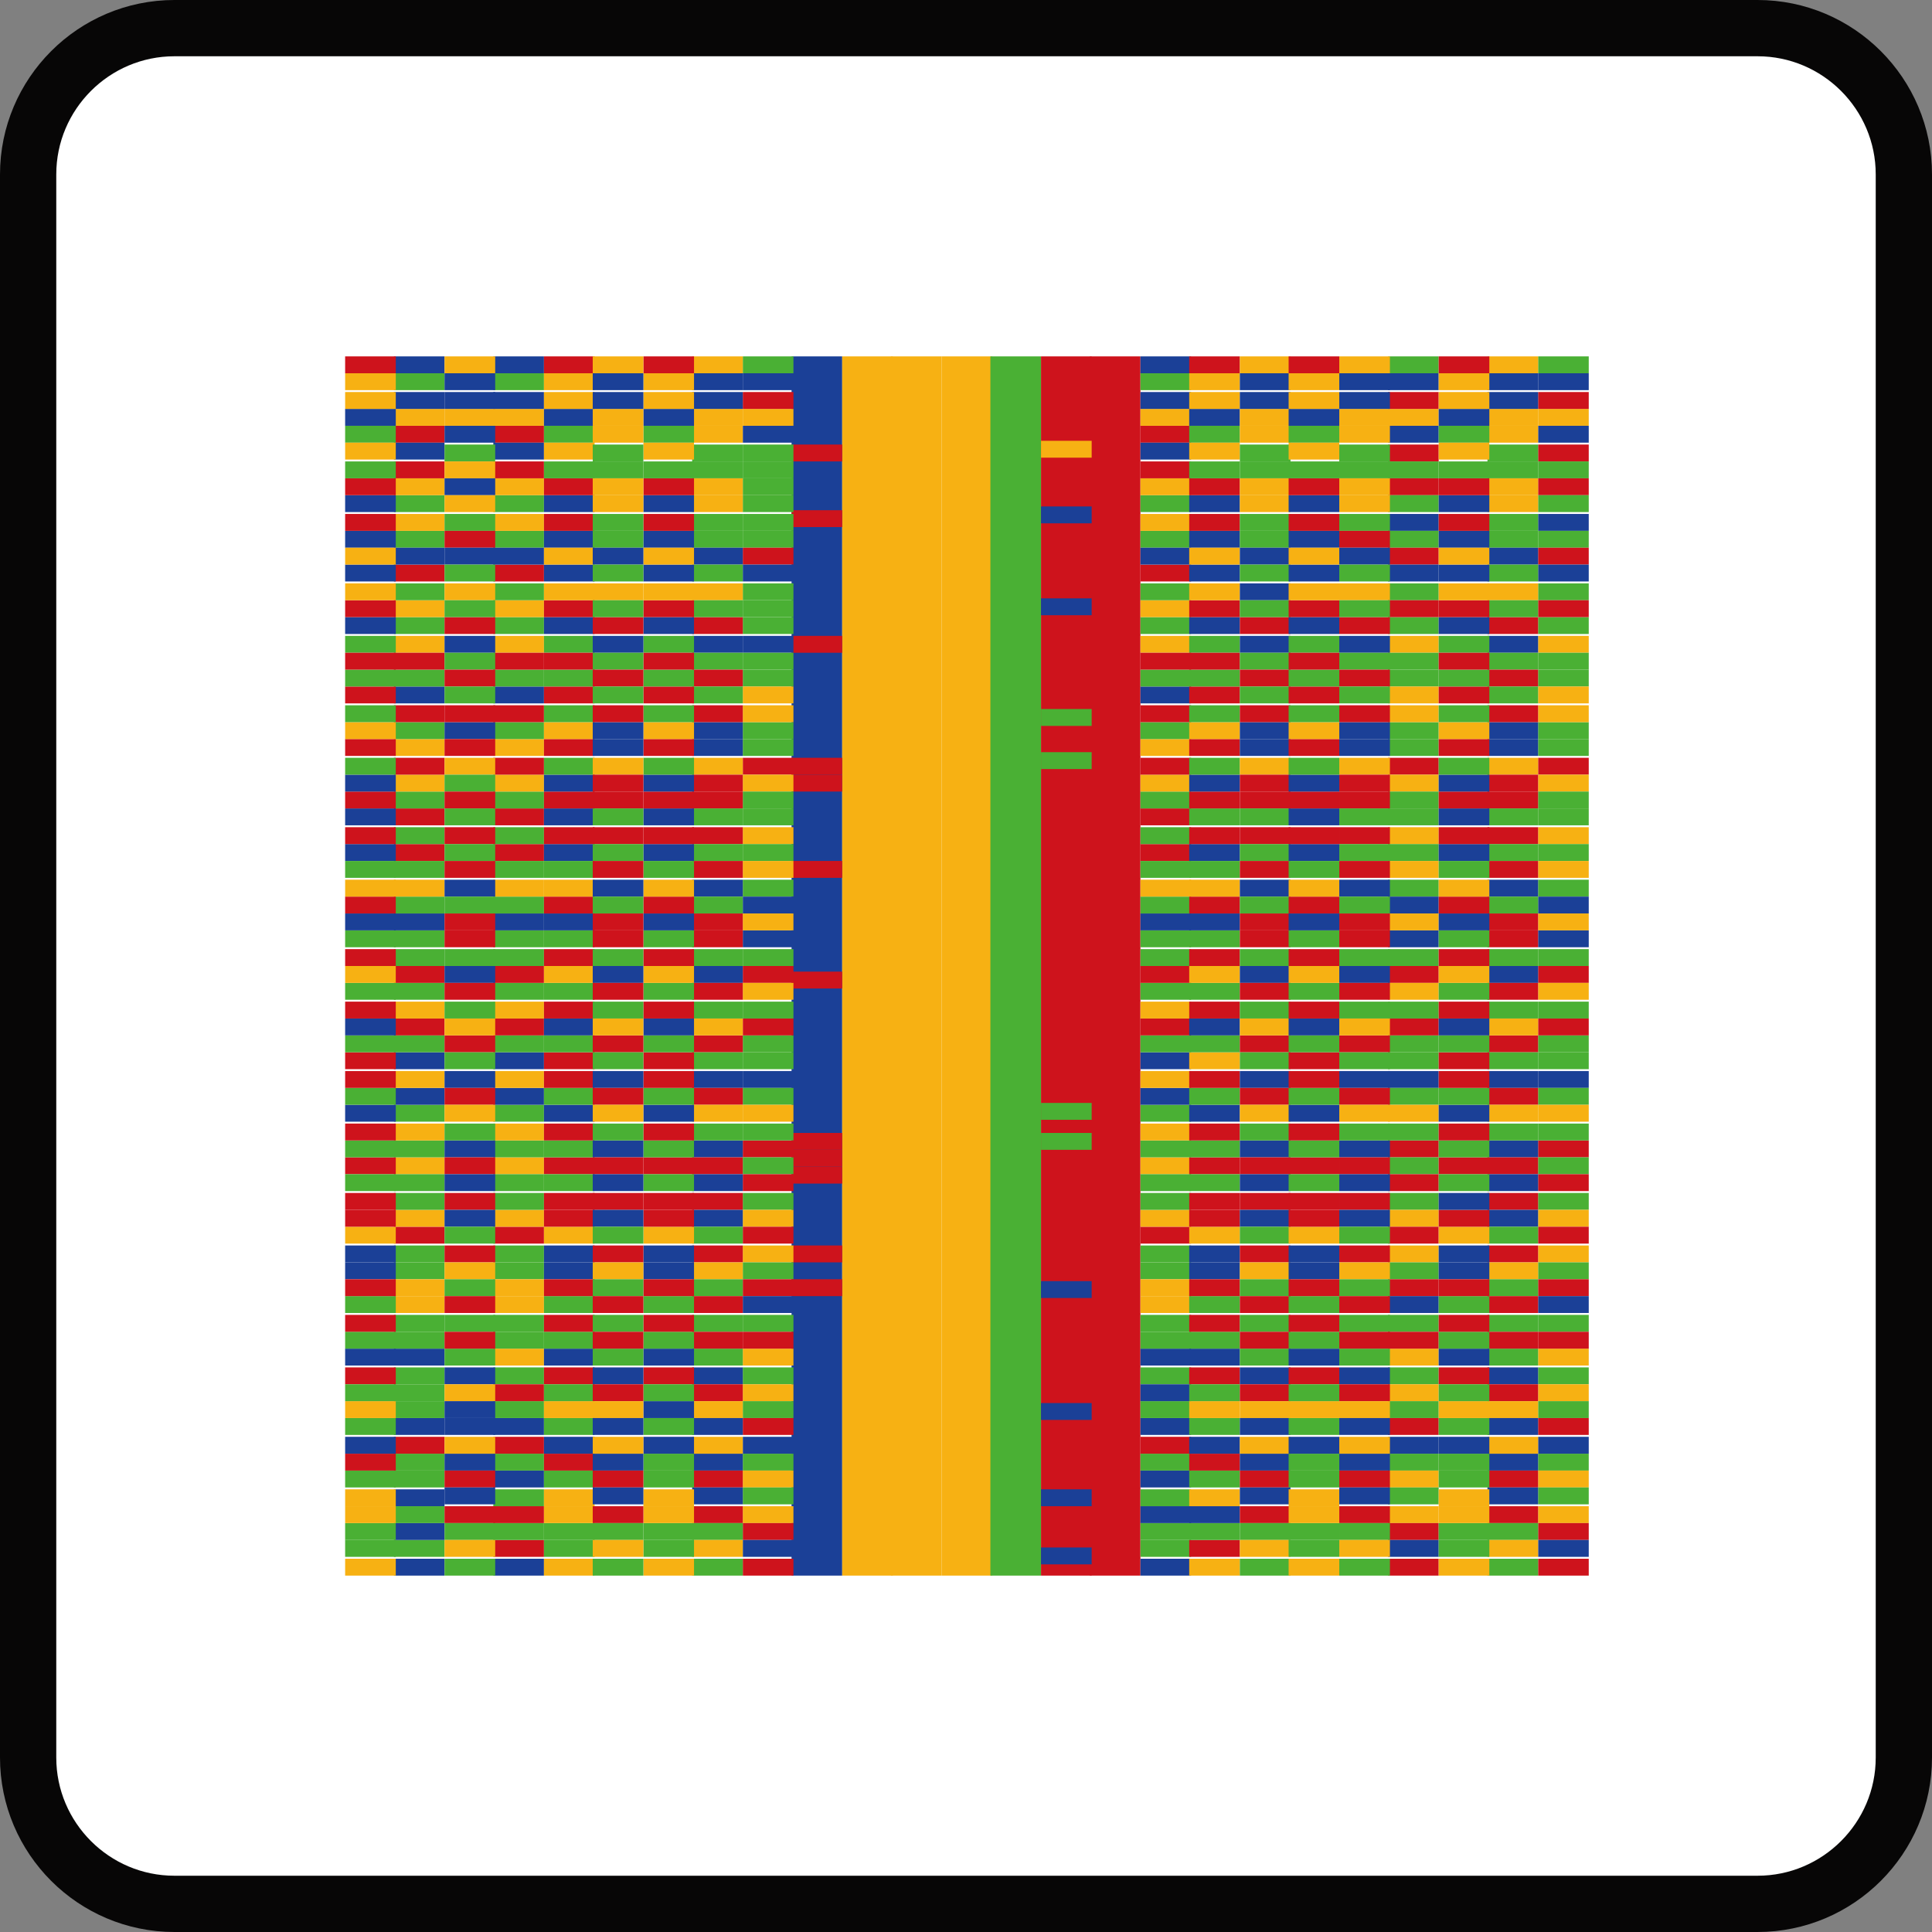
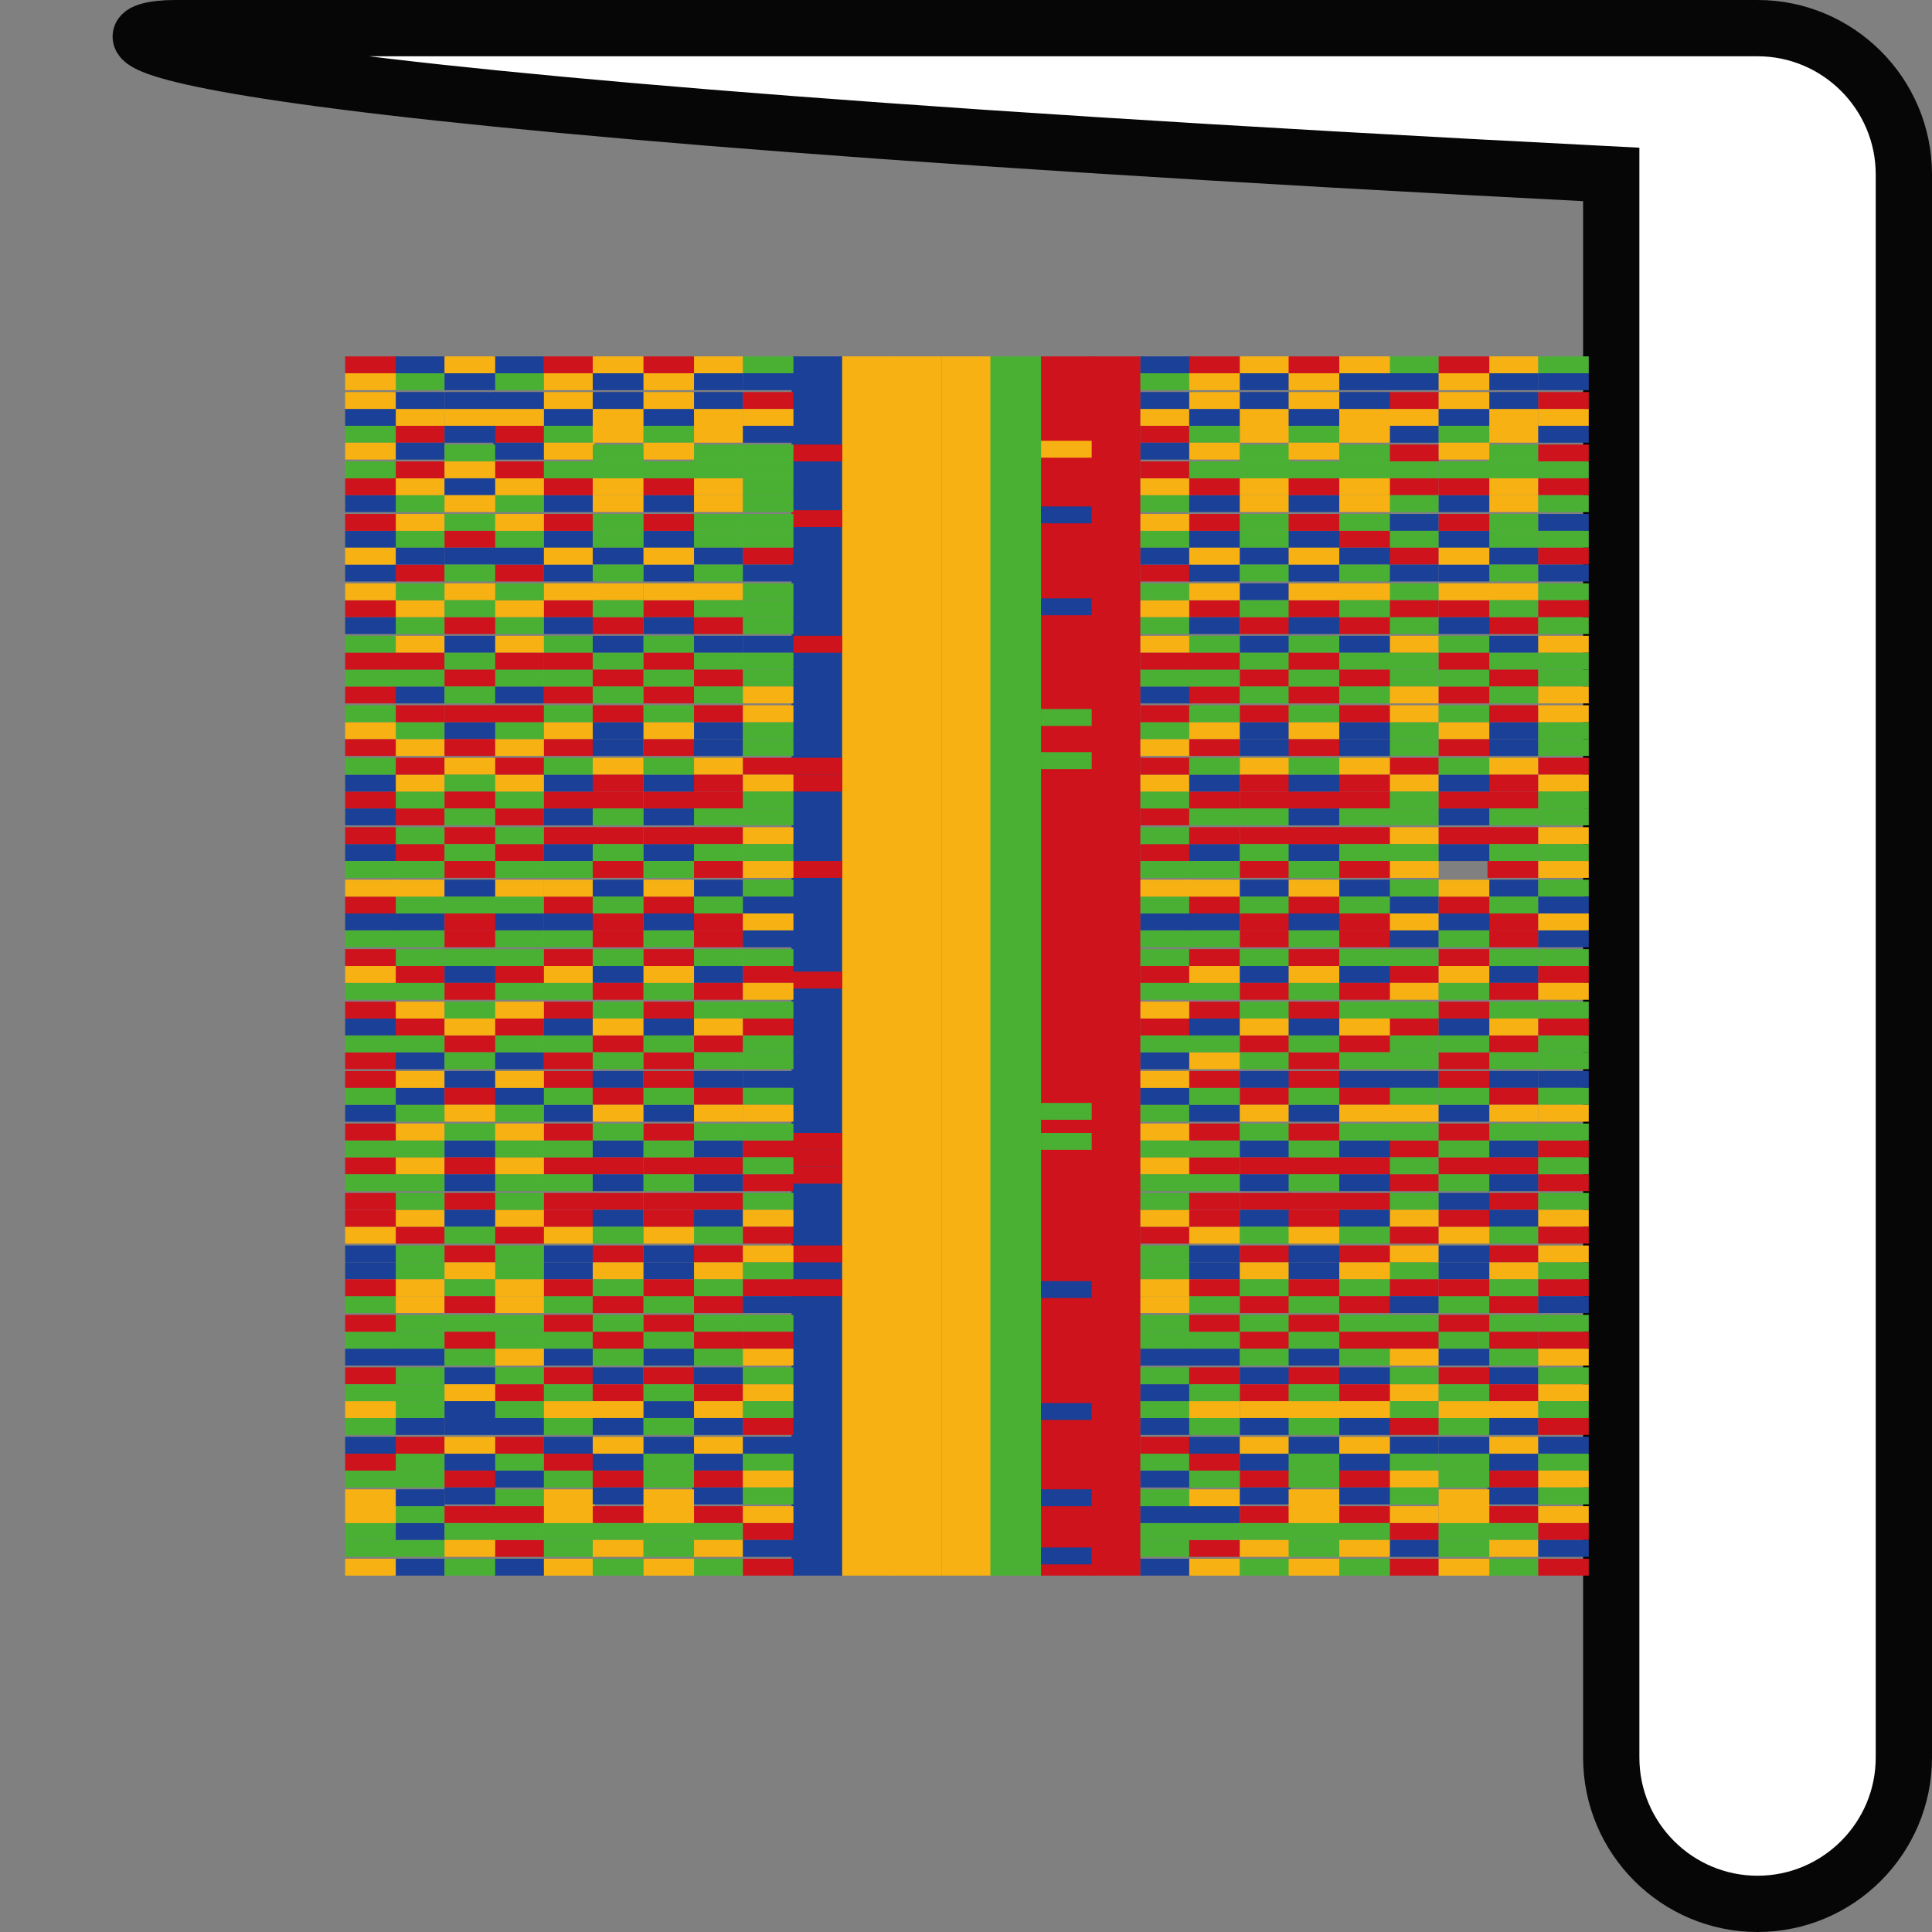
<svg xmlns="http://www.w3.org/2000/svg" version="1.1" id="Layer_1" x="0px" y="0px" viewBox="0 0 103 103" style="enable-background:new 0 0 103 103;" xml:space="preserve">
  <rect x="0" y="0" width="103" height="103" fill="#808080" stroke="none" />
  <style type="text/css">
	.st0{fill:#FFFFFF;stroke:#070606;stroke-width:3;stroke-miterlimit:10;}
	.st1{fill:#1B4097;}
	.st2{fill:#F7B113;}
	.st3{fill:#4AB034;}
	.st4{fill:#CE131C;}
</style>
-   <path id="square" class="st0" d="M9.3,1.5h84.4c4.3,0,7.8,3.5,7.8,7.8v84.4c0,4.3-3.5,7.8-7.8,7.8H9.3c-4.3,0-7.8-3.5-7.8-7.8V9.3  C1.5,5,5,1.5,9.3,1.5z" />
+   <path id="square" class="st0" d="M9.3,1.5h84.4c4.3,0,7.8,3.5,7.8,7.8v84.4c0,4.3-3.5,7.8-7.8,7.8c-4.3,0-7.8-3.5-7.8-7.8V9.3  C1.5,5,5,1.5,9.3,1.5z" />
  <rect x="42.2" y="19" class="st1" width="2.7" height="65" />
  <rect x="44.9" y="19" class="st2" width="2.7" height="65" />
  <rect x="47.5" y="19" class="st2" width="2.7" height="65" />
  <rect x="50.2" y="19" class="st2" width="2.7" height="65" />
  <rect x="52.8" y="19" class="st3" width="2.7" height="65" />
  <rect x="55.5" y="19" class="st4" width="2.7" height="65" />
  <rect x="58.1" y="19" class="st4" width="2.7" height="65" />
  <rect x="42.2" y="27.2" class="st4" width="2.7" height="0.9" />
  <rect x="42.2" y="40.4" class="st4" width="2.7" height="0.9" />
  <rect x="42.2" y="33.9" class="st4" width="2.7" height="0.9" />
  <rect x="42.2" y="41.3" class="st4" width="2.7" height="0.9" />
  <rect x="42.2" y="45.9" class="st4" width="2.7" height="0.9" />
  <rect x="42.2" y="51.8" class="st4" width="2.7" height="0.9" />
  <rect x="42.2" y="68.2" class="st4" width="2.7" height="0.9" />
  <rect x="42.2" y="66.4" class="st4" width="2.7" height="0.9" />
  <rect x="42.2" y="60.4" class="st4" width="2.7" height="0.9" />
  <rect x="42.2" y="61.3" class="st4" width="2.7" height="0.9" />
  <rect x="42.2" y="62.2" class="st4" width="2.7" height="0.9" />
  <rect x="42.2" y="23.7" class="st4" width="2.7" height="0.9" />
  <rect x="55.5" y="23.5" class="st2" width="2.7" height="0.9" />
  <rect x="55.5" y="31.9" class="st1" width="2.7" height="0.9" />
  <rect x="55.5" y="68.3" class="st1" width="2.7" height="0.9" />
  <rect x="55.5" y="82.5" class="st1" width="2.7" height="0.9" />
  <rect x="55.5" y="79.4" class="st1" width="2.7" height="0.9" />
  <rect x="55.5" y="74.8" class="st1" width="2.7" height="0.9" />
  <rect x="55.5" y="27" class="st1" width="2.7" height="0.9" />
  <rect x="55.5" y="40.1" class="st3" width="2.7" height="0.9" />
  <rect x="55.5" y="60.4" class="st3" width="2.7" height="0.9" />
  <rect x="55.5" y="58.8" class="st3" width="2.7" height="0.9" />
  <rect x="55.5" y="37.8" class="st3" width="2.7" height="0.9" />
  <rect x="39.6" y="19" class="st3" width="2.7" height="0.9" />
  <rect x="39.6" y="19.9" class="st1" width="2.7" height="0.9" />
  <rect x="39.6" y="21.8" class="st2" width="2.7" height="0.9" />
  <rect x="39.6" y="22.7" class="st1" width="2.7" height="0.9" />
  <rect x="39.6" y="23.7" class="st3" width="2.7" height="0.9" />
  <rect x="39.6" y="24.6" class="st3" width="2.7" height="0.9" />
  <rect x="39.6" y="25.5" class="st3" width="2.7" height="0.9" />
  <rect x="39.6" y="20.9" class="st4" width="2.7" height="0.9" />
  <rect x="39.6" y="27.4" class="st3" width="2.7" height="0.9" />
  <rect x="39.6" y="28.3" class="st3" width="2.7" height="0.9" />
  <rect x="39.6" y="29.2" class="st4" width="2.7" height="0.9" />
  <rect x="39.6" y="30.1" class="st1" width="2.7" height="0.9" />
  <rect x="39.6" y="31.1" class="st3" width="2.7" height="0.9" />
  <rect x="39.6" y="26.4" class="st3" width="2.7" height="0.9" />
  <rect x="39.6" y="32.9" class="st3" width="2.7" height="0.9" />
  <rect x="39.6" y="33.9" class="st1" width="2.7" height="0.9" />
  <rect x="39.6" y="34.8" class="st3" width="2.7" height="0.9" />
  <rect x="39.6" y="35.7" class="st3" width="2.7" height="0.9" />
  <rect x="39.6" y="36.6" class="st2" width="2.7" height="0.9" />
  <rect x="39.6" y="32" class="st3" width="2.7" height="0.9" />
  <rect x="39.6" y="38.5" class="st3" width="2.7" height="0.9" />
  <rect x="39.6" y="39.4" class="st3" width="2.7" height="0.9" />
  <rect x="39.6" y="40.4" class="st4" width="2.7" height="0.9" />
  <rect x="39.6" y="41.3" class="st2" width="2.7" height="0.9" />
  <rect x="39.6" y="42.2" class="st3" width="2.7" height="0.9" />
  <rect x="39.6" y="37.6" class="st2" width="2.7" height="0.9" />
  <rect x="39.6" y="44.1" class="st2" width="2.7" height="0.9" />
  <rect x="39.6" y="45" class="st3" width="2.7" height="0.9" />
  <rect x="39.6" y="45.9" class="st2" width="2.7" height="0.9" />
  <rect x="39.6" y="46.9" class="st3" width="2.7" height="0.9" />
  <rect x="39.6" y="47.8" class="st1" width="2.7" height="0.9" />
  <rect x="39.6" y="43.1" class="st3" width="2.7" height="0.9" />
  <rect x="39.6" y="49.6" class="st1" width="2.7" height="0.9" />
  <rect x="39.6" y="50.6" class="st3" width="2.7" height="0.9" />
  <rect x="39.6" y="51.5" class="st4" width="2.7" height="0.9" />
  <rect x="39.6" y="52.4" class="st2" width="2.7" height="0.9" />
  <rect x="39.6" y="53.4" class="st3" width="2.7" height="0.9" />
  <rect x="39.6" y="48.7" class="st2" width="2.7" height="0.9" />
  <rect x="39.6" y="55.2" class="st3" width="2.7" height="0.9" />
  <rect x="39.6" y="56.1" class="st3" width="2.7" height="0.9" />
  <rect x="39.6" y="57.1" class="st1" width="2.7" height="0.9" />
  <rect x="39.6" y="58" class="st3" width="2.7" height="0.9" />
  <rect x="39.6" y="58.9" class="st2" width="2.7" height="0.9" />
  <rect x="39.6" y="54.3" class="st4" width="2.7" height="0.9" />
  <rect x="39.6" y="60.8" class="st4" width="2.7" height="0.9" />
  <rect x="39.6" y="61.7" class="st3" width="2.7" height="0.9" />
  <rect x="39.6" y="62.6" class="st4" width="2.7" height="0.9" />
  <rect x="39.6" y="63.6" class="st3" width="2.7" height="0.9" />
  <rect x="39.6" y="64.5" class="st2" width="2.7" height="0.9" />
  <rect x="39.6" y="59.9" class="st3" width="2.7" height="0.9" />
  <rect x="39.6" y="66.4" class="st2" width="2.7" height="0.9" />
  <rect x="39.6" y="67.3" class="st3" width="2.7" height="0.9" />
  <rect x="39.6" y="68.2" class="st4" width="2.7" height="0.9" />
  <rect x="39.6" y="69.1" class="st1" width="2.7" height="0.9" />
  <rect x="39.6" y="70.1" class="st3" width="2.7" height="0.9" />
  <rect x="39.6" y="65.4" class="st4" width="2.7" height="0.9" />
  <rect x="39.6" y="71.9" class="st2" width="2.7" height="0.9" />
  <rect x="39.6" y="72.9" class="st3" width="2.7" height="0.9" />
  <rect x="39.6" y="73.8" class="st2" width="2.7" height="0.9" />
  <rect x="39.6" y="74.7" class="st3" width="2.7" height="0.9" />
  <rect x="39.6" y="75.6" class="st4" width="2.7" height="0.9" />
  <rect x="39.6" y="71" class="st4" width="2.7" height="0.9" />
  <rect x="39.6" y="77.5" class="st3" width="2.7" height="0.9" />
  <rect x="39.6" y="78.4" class="st2" width="2.7" height="0.9" />
  <rect x="39.6" y="79.3" class="st3" width="2.7" height="0.9" />
  <rect x="39.6" y="80.3" class="st2" width="2.7" height="0.9" />
  <rect x="39.6" y="81.2" class="st4" width="2.7" height="0.9" />
  <rect x="39.6" y="76.6" class="st1" width="2.7" height="0.9" />
  <rect x="39.6" y="83.1" class="st4" width="2.7" height="0.9" />
  <rect x="39.6" y="82.1" class="st1" width="2.7" height="0.9" />
  <rect x="21" y="83.1" class="st1" width="2.7" height="0.9" />
  <rect x="21" y="82.1" class="st3" width="2.7" height="0.9" />
  <rect x="21" y="81.2" class="st1" width="2.7" height="0.9" />
  <rect x="21" y="80.3" class="st3" width="2.7" height="0.9" />
  <rect x="21" y="78.4" class="st3" width="2.7" height="0.9" />
  <rect x="21" y="77.5" class="st3" width="2.7" height="0.9" />
  <rect x="21" y="76.6" class="st4" width="2.7" height="0.9" />
  <rect x="21" y="75.6" class="st1" width="2.7" height="0.9" />
  <rect x="21" y="74.7" class="st3" width="2.7" height="0.9" />
  <rect x="21" y="79.4" class="st1" width="2.7" height="0.9" />
  <rect x="21" y="72.9" class="st3" width="2.7" height="0.9" />
  <rect x="21" y="71.9" class="st1" width="2.7" height="0.9" />
  <rect x="21" y="71" class="st3" width="2.7" height="0.9" />
  <rect x="21" y="70.1" class="st3" width="2.7" height="0.9" />
  <rect x="21" y="69.1" class="st2" width="2.7" height="0.9" />
  <rect x="21" y="73.8" class="st3" width="2.7" height="0.9" />
  <rect x="21" y="67.3" class="st3" width="2.7" height="0.9" />
  <rect x="21" y="66.4" class="st3" width="2.7" height="0.9" />
  <rect x="21" y="65.4" class="st4" width="2.7" height="0.9" />
  <rect x="21" y="64.5" class="st2" width="2.7" height="0.9" />
  <rect x="21" y="63.6" class="st3" width="2.7" height="0.9" />
  <rect x="21" y="68.2" class="st2" width="2.7" height="0.9" />
  <rect x="21" y="61.7" class="st2" width="2.7" height="0.9" />
  <rect x="21" y="60.8" class="st3" width="2.7" height="0.9" />
  <rect x="21" y="59.9" class="st2" width="2.7" height="0.9" />
  <rect x="21" y="58.9" class="st3" width="2.7" height="0.9" />
  <rect x="21" y="58" class="st1" width="2.7" height="0.9" />
  <rect x="21" y="62.6" class="st3" width="2.7" height="0.9" />
  <rect x="21" y="56.1" class="st1" width="2.7" height="0.9" />
  <rect x="21" y="55.2" class="st3" width="2.7" height="0.9" />
  <rect x="21" y="54.3" class="st4" width="2.7" height="0.9" />
  <rect x="21" y="53.4" class="st2" width="2.7" height="0.9" />
  <rect x="21" y="52.4" class="st3" width="2.7" height="0.9" />
  <rect x="21" y="57.1" class="st2" width="2.7" height="0.9" />
  <rect x="21" y="50.6" class="st3" width="2.7" height="0.9" />
  <rect x="21" y="49.6" class="st3" width="2.7" height="0.9" />
  <rect x="21" y="48.7" class="st1" width="2.7" height="0.9" />
  <rect x="21" y="47.8" class="st3" width="2.7" height="0.9" />
  <rect x="21" y="46.9" class="st2" width="2.7" height="0.9" />
  <rect x="21" y="51.5" class="st4" width="2.7" height="0.9" />
  <rect x="21" y="45" class="st4" width="2.7" height="0.9" />
  <rect x="21" y="44.1" class="st3" width="2.7" height="0.9" />
  <rect x="21" y="43.1" class="st4" width="2.7" height="0.9" />
  <rect x="21" y="42.2" class="st3" width="2.7" height="0.9" />
  <rect x="21" y="41.3" class="st2" width="2.7" height="0.9" />
  <rect x="21" y="45.9" class="st3" width="2.7" height="0.9" />
  <rect x="21" y="39.4" class="st2" width="2.7" height="0.9" />
  <rect x="21" y="38.5" class="st3" width="2.7" height="0.9" />
  <rect x="21" y="37.6" class="st4" width="2.7" height="0.9" />
  <rect x="21" y="36.6" class="st1" width="2.7" height="0.9" />
  <rect x="21" y="35.7" class="st3" width="2.7" height="0.9" />
  <rect x="21" y="40.4" class="st4" width="2.7" height="0.9" />
  <rect x="21" y="33.9" class="st2" width="2.7" height="0.9" />
  <rect x="21" y="32.9" class="st3" width="2.7" height="0.9" />
  <rect x="21" y="32" class="st2" width="2.7" height="0.9" />
  <rect x="21" y="31.1" class="st3" width="2.7" height="0.9" />
  <rect x="21" y="30.1" class="st4" width="2.7" height="0.9" />
  <rect x="21" y="34.8" class="st4" width="2.7" height="0.9" />
  <rect x="21" y="28.3" class="st3" width="2.7" height="0.9" />
  <rect x="21" y="27.4" class="st2" width="2.7" height="0.9" />
  <rect x="21" y="26.4" class="st3" width="2.7" height="0.9" />
  <rect x="21" y="25.5" class="st2" width="2.7" height="0.9" />
  <rect x="21" y="24.6" class="st4" width="2.7" height="0.9" />
  <rect x="21" y="29.2" class="st1" width="2.7" height="0.9" />
  <rect x="21" y="22.7" class="st4" width="2.7" height="0.9" />
  <rect x="21" y="21.8" class="st2" width="2.7" height="0.9" />
  <rect x="21" y="20.9" class="st1" width="2.7" height="0.9" />
  <rect x="21" y="19.9" class="st3" width="2.7" height="0.9" />
  <rect x="21" y="19" class="st1" width="2.7" height="0.9" />
  <rect x="21" y="23.6" class="st1" width="2.7" height="0.9" />
  <rect x="36.9" y="19" class="st2" width="2.7" height="0.9" />
  <rect x="36.9" y="19.9" class="st1" width="2.7" height="0.9" />
  <rect x="36.9" y="21.8" class="st2" width="2.7" height="0.9" />
  <rect x="36.9" y="22.7" class="st2" width="2.7" height="0.9" />
  <rect x="36.9" y="23.7" class="st3" width="2.7" height="0.9" />
  <rect x="36.9" y="24.6" class="st3" width="2.7" height="0.9" />
  <rect x="36.9" y="25.5" class="st2" width="2.7" height="0.9" />
  <rect x="36.9" y="20.9" class="st1" width="2.7" height="0.9" />
  <rect x="36.9" y="27.4" class="st3" width="2.7" height="0.9" />
  <rect x="36.9" y="28.3" class="st3" width="2.7" height="0.9" />
  <rect x="36.9" y="29.2" class="st1" width="2.7" height="0.9" />
  <rect x="36.9" y="30.1" class="st3" width="2.7" height="0.9" />
  <rect x="36.9" y="31.1" class="st2" width="2.7" height="0.9" />
  <rect x="36.9" y="26.4" class="st2" width="2.7" height="0.9" />
  <rect x="36.9" y="32.9" class="st4" width="2.7" height="0.9" />
  <rect x="36.9" y="33.9" class="st1" width="2.7" height="0.9" />
  <rect x="36.9" y="34.8" class="st3" width="2.7" height="0.9" />
  <rect x="36.9" y="35.7" class="st4" width="2.7" height="0.9" />
  <rect x="36.9" y="36.6" class="st3" width="2.7" height="0.9" />
  <rect x="36.9" y="32" class="st3" width="2.7" height="0.9" />
  <rect x="36.9" y="38.5" class="st1" width="2.7" height="0.9" />
  <rect x="36.9" y="39.4" class="st1" width="2.7" height="0.9" />
  <rect x="36.9" y="40.4" class="st2" width="2.7" height="0.9" />
  <rect x="36.9" y="41.3" class="st4" width="2.7" height="0.9" />
  <rect x="36.9" y="42.2" class="st4" width="2.7" height="0.9" />
  <rect x="36.9" y="37.6" class="st4" width="2.7" height="0.9" />
  <rect x="36.9" y="44.1" class="st4" width="2.7" height="0.9" />
  <rect x="36.9" y="45" class="st3" width="2.7" height="0.9" />
  <rect x="36.9" y="45.9" class="st4" width="2.7" height="0.9" />
  <rect x="36.9" y="46.9" class="st1" width="2.7" height="0.9" />
  <rect x="36.9" y="47.8" class="st3" width="2.7" height="0.9" />
  <rect x="36.9" y="43.1" class="st3" width="2.7" height="0.9" />
  <rect x="36.9" y="49.6" class="st4" width="2.7" height="0.9" />
  <rect x="36.9" y="50.6" class="st3" width="2.7" height="0.9" />
  <rect x="36.9" y="51.5" class="st1" width="2.7" height="0.9" />
  <rect x="36.9" y="52.4" class="st4" width="2.7" height="0.9" />
  <rect x="36.9" y="53.4" class="st3" width="2.7" height="0.9" />
  <rect x="36.9" y="48.7" class="st4" width="2.7" height="0.9" />
  <rect x="36.9" y="55.2" class="st4" width="2.7" height="0.9" />
  <rect x="36.9" y="56.1" class="st3" width="2.7" height="0.9" />
  <rect x="36.9" y="57.1" class="st1" width="2.7" height="0.9" />
  <rect x="36.9" y="58" class="st4" width="2.7" height="0.9" />
  <rect x="36.9" y="58.9" class="st2" width="2.7" height="0.9" />
  <rect x="36.9" y="54.3" class="st2" width="2.7" height="0.9" />
  <rect x="36.9" y="60.8" class="st1" width="2.7" height="0.9" />
  <rect x="36.9" y="61.7" class="st4" width="2.7" height="0.9" />
  <rect x="36.9" y="62.6" class="st1" width="2.7" height="0.9" />
  <rect x="36.9" y="63.6" class="st4" width="2.7" height="0.9" />
  <rect x="36.9" y="64.5" class="st1" width="2.7" height="0.9" />
  <rect x="36.9" y="59.9" class="st3" width="2.7" height="0.9" />
  <rect x="36.9" y="66.4" class="st4" width="2.7" height="0.9" />
  <rect x="36.9" y="67.3" class="st2" width="2.7" height="0.9" />
  <rect x="36.9" y="68.2" class="st3" width="2.7" height="0.9" />
  <rect x="36.9" y="69.1" class="st4" width="2.7" height="0.9" />
  <rect x="36.9" y="70.1" class="st3" width="2.7" height="0.9" />
  <rect x="36.9" y="65.4" class="st3" width="2.7" height="0.9" />
  <rect x="36.9" y="71.9" class="st3" width="2.7" height="0.9" />
  <rect x="36.9" y="72.9" class="st1" width="2.7" height="0.9" />
  <rect x="36.9" y="73.8" class="st4" width="2.7" height="0.9" />
  <rect x="36.9" y="74.7" class="st2" width="2.7" height="0.9" />
  <rect x="36.9" y="75.6" class="st1" width="2.7" height="0.9" />
  <rect x="36.9" y="71" class="st4" width="2.7" height="0.9" />
  <rect x="36.9" y="77.5" class="st1" width="2.7" height="0.9" />
  <rect x="36.9" y="78.4" class="st4" width="2.7" height="0.9" />
  <rect x="36.9" y="79.3" class="st1" width="2.7" height="0.9" />
  <rect x="36.9" y="80.3" class="st4" width="2.7" height="0.9" />
  <rect x="36.9" y="81.2" class="st3" width="2.7" height="0.9" />
  <rect x="36.9" y="76.6" class="st2" width="2.7" height="0.9" />
  <rect x="36.9" y="83.1" class="st3" width="2.7" height="0.9" />
  <rect x="36.9" y="82.1" class="st2" width="2.7" height="0.9" />
  <rect x="34.3" y="83.1" class="st2" width="2.7" height="0.9" />
  <rect x="34.3" y="82.1" class="st3" width="2.7" height="0.9" />
  <rect x="34.3" y="81.2" class="st3" width="2.7" height="0.9" />
  <rect x="34.3" y="80.3" class="st2" width="2.7" height="0.9" />
  <rect x="34.3" y="78.4" class="st3" width="2.7" height="0.9" />
  <rect x="34.3" y="77.5" class="st3" width="2.7" height="0.9" />
  <rect x="34.3" y="76.6" class="st1" width="2.7" height="0.9" />
  <rect x="34.3" y="75.6" class="st3" width="2.7" height="0.9" />
  <rect x="34.3" y="74.7" class="st1" width="2.7" height="0.9" />
  <rect x="34.3" y="79.4" class="st2" width="2.7" height="0.9" />
  <rect x="34.3" y="72.9" class="st4" width="2.7" height="0.9" />
  <rect x="34.3" y="71.9" class="st1" width="2.7" height="0.9" />
  <rect x="34.3" y="71" class="st3" width="2.7" height="0.9" />
  <rect x="34.3" y="70.1" class="st4" width="2.7" height="0.9" />
  <rect x="34.3" y="69.1" class="st3" width="2.7" height="0.9" />
  <rect x="34.3" y="73.8" class="st3" width="2.7" height="0.9" />
  <rect x="34.3" y="67.3" class="st1" width="2.7" height="0.9" />
  <rect x="34.3" y="66.4" class="st1" width="2.7" height="0.9" />
  <rect x="34.3" y="65.4" class="st2" width="2.7" height="0.9" />
  <rect x="34.3" y="64.5" class="st4" width="2.7" height="0.9" />
  <rect x="34.3" y="63.6" class="st4" width="2.7" height="0.9" />
  <rect x="34.3" y="68.2" class="st4" width="2.7" height="0.9" />
  <rect x="34.3" y="61.7" class="st4" width="2.7" height="0.9" />
  <rect x="34.3" y="60.8" class="st3" width="2.7" height="0.9" />
  <rect x="34.3" y="59.9" class="st4" width="2.7" height="0.9" />
  <rect x="34.3" y="58.9" class="st1" width="2.7" height="0.9" />
  <rect x="34.3" y="58" class="st3" width="2.7" height="0.9" />
  <rect x="34.3" y="62.6" class="st3" width="2.7" height="0.9" />
  <rect x="34.3" y="56.1" class="st4" width="2.7" height="0.9" />
  <rect x="34.3" y="55.2" class="st3" width="2.7" height="0.9" />
  <rect x="34.3" y="54.3" class="st1" width="2.7" height="0.9" />
  <rect x="34.3" y="53.4" class="st4" width="2.7" height="0.9" />
  <rect x="34.3" y="52.4" class="st3" width="2.7" height="0.9" />
  <rect x="34.3" y="57.1" class="st4" width="2.7" height="0.9" />
  <rect x="34.3" y="50.6" class="st4" width="2.7" height="0.9" />
  <rect x="34.3" y="49.6" class="st3" width="2.7" height="0.9" />
  <rect x="34.3" y="48.7" class="st1" width="2.7" height="0.9" />
  <rect x="34.3" y="47.8" class="st4" width="2.7" height="0.9" />
  <rect x="34.3" y="46.9" class="st2" width="2.7" height="0.9" />
  <rect x="34.3" y="51.5" class="st2" width="2.7" height="0.9" />
  <rect x="34.3" y="45" class="st1" width="2.7" height="0.9" />
  <rect x="34.3" y="44.1" class="st4" width="2.7" height="0.9" />
  <rect x="34.3" y="43.1" class="st1" width="2.7" height="0.9" />
  <rect x="34.3" y="42.2" class="st4" width="2.7" height="0.9" />
  <rect x="34.3" y="41.3" class="st1" width="2.7" height="0.9" />
  <rect x="34.3" y="45.9" class="st3" width="2.7" height="0.9" />
  <rect x="34.3" y="39.4" class="st4" width="2.7" height="0.9" />
  <rect x="34.3" y="38.5" class="st2" width="2.7" height="0.9" />
  <rect x="34.3" y="37.6" class="st3" width="2.7" height="0.9" />
  <rect x="34.3" y="36.6" class="st4" width="2.7" height="0.9" />
  <rect x="34.3" y="35.7" class="st3" width="2.7" height="0.9" />
  <rect x="34.3" y="40.4" class="st3" width="2.7" height="0.9" />
  <rect x="34.3" y="33.9" class="st3" width="2.7" height="0.9" />
  <rect x="34.3" y="32.9" class="st1" width="2.7" height="0.9" />
  <rect x="34.3" y="32" class="st4" width="2.7" height="0.9" />
  <rect x="34.3" y="31.1" class="st2" width="2.7" height="0.9" />
  <rect x="34.3" y="30.1" class="st1" width="2.7" height="0.9" />
  <rect x="34.3" y="34.8" class="st4" width="2.7" height="0.9" />
  <rect x="34.3" y="28.3" class="st1" width="2.7" height="0.9" />
  <rect x="34.3" y="27.4" class="st4" width="2.7" height="0.9" />
  <rect x="34.3" y="26.4" class="st1" width="2.7" height="0.9" />
  <rect x="34.3" y="25.5" class="st4" width="2.7" height="0.9" />
  <rect x="34.3" y="24.6" class="st3" width="2.7" height="0.9" />
  <rect x="34.3" y="29.2" class="st2" width="2.7" height="0.9" />
  <rect x="34.3" y="22.7" class="st3" width="2.7" height="0.9" />
  <rect x="34.3" y="21.8" class="st1" width="2.7" height="0.9" />
  <rect x="34.3" y="20.9" class="st2" width="2.7" height="0.9" />
  <rect x="34.3" y="19.9" class="st2" width="2.7" height="0.9" />
  <rect x="34.3" y="19" class="st4" width="2.7" height="0.9" />
  <rect x="34.3" y="23.6" class="st2" width="2.7" height="0.9" />
  <rect x="26.3" y="83.1" class="st1" width="2.7" height="0.9" />
  <rect x="26.3" y="82.1" class="st4" width="2.7" height="0.9" />
  <rect x="26.3" y="81.2" class="st3" width="2.7" height="0.9" />
  <rect x="26.3" y="80.3" class="st4" width="2.7" height="0.9" />
  <rect x="26.3" y="78.4" class="st1" width="2.7" height="0.9" />
  <rect x="26.3" y="77.5" class="st3" width="2.7" height="0.9" />
  <rect x="26.3" y="76.6" class="st4" width="2.7" height="0.9" />
  <rect x="26.3" y="75.6" class="st1" width="2.7" height="0.9" />
  <rect x="26.3" y="74.7" class="st3" width="2.7" height="0.9" />
  <rect x="26.3" y="79.4" class="st3" width="2.7" height="0.9" />
  <rect x="26.3" y="72.9" class="st3" width="2.7" height="0.9" />
  <rect x="26.3" y="71.9" class="st2" width="2.7" height="0.9" />
  <rect x="26.3" y="71" class="st3" width="2.7" height="0.9" />
  <rect x="26.3" y="70.1" class="st3" width="2.7" height="0.9" />
  <rect x="26.3" y="69.1" class="st2" width="2.7" height="0.9" />
  <rect x="26.3" y="73.8" class="st4" width="2.7" height="0.9" />
  <rect x="26.3" y="67.3" class="st3" width="2.7" height="0.9" />
  <rect x="26.3" y="66.4" class="st3" width="2.7" height="0.9" />
  <rect x="26.3" y="65.4" class="st4" width="2.7" height="0.9" />
  <rect x="26.3" y="64.5" class="st2" width="2.7" height="0.9" />
  <rect x="26.3" y="63.6" class="st3" width="2.7" height="0.9" />
  <rect x="26.3" y="68.2" class="st2" width="2.7" height="0.9" />
  <rect x="26.3" y="61.7" class="st2" width="2.7" height="0.9" />
  <rect x="26.3" y="60.8" class="st3" width="2.7" height="0.9" />
  <rect x="26.3" y="59.9" class="st2" width="2.7" height="0.9" />
  <rect x="26.3" y="58.9" class="st3" width="2.7" height="0.9" />
  <rect x="26.3" y="58" class="st1" width="2.7" height="0.9" />
  <rect x="26.3" y="62.6" class="st3" width="2.7" height="0.9" />
  <rect x="26.3" y="56.1" class="st1" width="2.7" height="0.9" />
  <rect x="26.3" y="55.2" class="st3" width="2.7" height="0.9" />
  <rect x="26.3" y="54.3" class="st4" width="2.7" height="0.9" />
  <rect x="26.3" y="53.4" class="st2" width="2.7" height="0.9" />
  <rect x="26.3" y="52.4" class="st3" width="2.7" height="0.9" />
  <rect x="26.3" y="57.1" class="st2" width="2.7" height="0.9" />
  <rect x="26.3" y="50.6" class="st3" width="2.7" height="0.9" />
  <rect x="26.3" y="49.6" class="st3" width="2.7" height="0.9" />
  <rect x="26.3" y="48.7" class="st1" width="2.7" height="0.9" />
  <rect x="26.3" y="47.8" class="st3" width="2.7" height="0.9" />
  <rect x="26.3" y="46.9" class="st2" width="2.7" height="0.9" />
  <rect x="26.3" y="51.5" class="st4" width="2.7" height="0.9" />
  <rect x="26.3" y="45" class="st4" width="2.7" height="0.9" />
  <rect x="26.3" y="44.1" class="st3" width="2.7" height="0.9" />
  <rect x="26.3" y="43.1" class="st4" width="2.7" height="0.9" />
  <rect x="26.3" y="42.2" class="st3" width="2.7" height="0.9" />
  <rect x="26.3" y="41.3" class="st2" width="2.7" height="0.9" />
  <rect x="26.3" y="45.9" class="st3" width="2.7" height="0.9" />
  <rect x="26.3" y="39.4" class="st2" width="2.7" height="0.9" />
  <rect x="26.3" y="38.5" class="st3" width="2.7" height="0.9" />
  <rect x="26.3" y="37.6" class="st4" width="2.7" height="0.9" />
  <rect x="26.3" y="36.6" class="st1" width="2.7" height="0.9" />
  <rect x="26.3" y="35.7" class="st3" width="2.7" height="0.9" />
  <rect x="26.3" y="40.4" class="st4" width="2.7" height="0.9" />
  <rect x="26.3" y="33.9" class="st2" width="2.7" height="0.9" />
  <rect x="26.3" y="32.9" class="st3" width="2.7" height="0.9" />
  <rect x="26.3" y="32" class="st2" width="2.7" height="0.9" />
  <rect x="26.3" y="31.1" class="st3" width="2.7" height="0.9" />
  <rect x="26.3" y="30.1" class="st4" width="2.7" height="0.9" />
  <rect x="26.3" y="34.8" class="st4" width="2.7" height="0.9" />
  <rect x="26.3" y="28.3" class="st3" width="2.7" height="0.9" />
  <rect x="26.3" y="27.4" class="st2" width="2.7" height="0.9" />
  <rect x="26.3" y="26.4" class="st3" width="2.7" height="0.9" />
  <rect x="26.3" y="25.5" class="st2" width="2.7" height="0.9" />
  <rect x="26.3" y="24.6" class="st4" width="2.7" height="0.9" />
  <rect x="26.3" y="29.2" class="st1" width="2.7" height="0.9" />
  <rect x="26.3" y="22.7" class="st4" width="2.7" height="0.9" />
  <rect x="26.3" y="21.8" class="st2" width="2.7" height="0.9" />
  <rect x="26.3" y="20.9" class="st1" width="2.7" height="0.9" />
  <rect x="26.3" y="19.9" class="st3" width="2.7" height="0.9" />
  <rect x="26.3" y="19" class="st1" width="2.7" height="0.9" />
  <rect x="26.3" y="23.6" class="st1" width="2.7" height="0.9" />
  <rect x="29" y="83.1" class="st2" width="2.7" height="0.9" />
  <rect x="29" y="82.1" class="st3" width="2.7" height="0.9" />
  <rect x="29" y="81.2" class="st3" width="2.7" height="0.9" />
  <rect x="29" y="80.3" class="st2" width="2.7" height="0.9" />
  <rect x="29" y="78.4" class="st3" width="2.7" height="0.9" />
  <rect x="29" y="77.5" class="st4" width="2.7" height="0.9" />
  <rect x="29" y="76.6" class="st1" width="2.7" height="0.9" />
  <rect x="29" y="75.6" class="st3" width="2.7" height="0.9" />
  <rect x="29" y="74.7" class="st2" width="2.7" height="0.9" />
  <rect x="29" y="79.4" class="st2" width="2.7" height="0.9" />
  <rect x="29" y="72.9" class="st4" width="2.7" height="0.9" />
  <rect x="29" y="71.9" class="st1" width="2.7" height="0.9" />
  <rect x="29" y="71" class="st3" width="2.7" height="0.9" />
  <rect x="29" y="70.1" class="st4" width="2.7" height="0.9" />
  <rect x="29" y="69.1" class="st3" width="2.7" height="0.9" />
  <rect x="29" y="73.8" class="st3" width="2.7" height="0.9" />
  <rect x="29" y="67.3" class="st1" width="2.7" height="0.9" />
  <rect x="29" y="66.4" class="st1" width="2.7" height="0.9" />
  <rect x="29" y="65.4" class="st2" width="2.7" height="0.9" />
  <rect x="29" y="64.5" class="st4" width="2.7" height="0.9" />
  <rect x="29" y="63.6" class="st4" width="2.7" height="0.9" />
  <rect x="29" y="68.2" class="st4" width="2.7" height="0.9" />
  <rect x="29" y="61.7" class="st4" width="2.7" height="0.9" />
  <rect x="29" y="60.8" class="st3" width="2.7" height="0.9" />
  <rect x="29" y="59.9" class="st4" width="2.7" height="0.9" />
  <rect x="29" y="58.9" class="st1" width="2.7" height="0.9" />
  <rect x="29" y="58" class="st3" width="2.7" height="0.9" />
  <rect x="29" y="62.6" class="st3" width="2.7" height="0.9" />
  <rect x="29" y="56.1" class="st4" width="2.7" height="0.9" />
  <rect x="29" y="55.2" class="st3" width="2.7" height="0.9" />
  <rect x="29" y="54.3" class="st1" width="2.7" height="0.9" />
  <rect x="29" y="53.4" class="st4" width="2.7" height="0.9" />
  <rect x="29" y="52.4" class="st3" width="2.7" height="0.9" />
  <rect x="29" y="57.1" class="st4" width="2.7" height="0.9" />
  <rect x="29" y="50.6" class="st4" width="2.7" height="0.9" />
  <rect x="29" y="49.6" class="st3" width="2.7" height="0.9" />
  <rect x="29" y="48.7" class="st1" width="2.7" height="0.9" />
  <rect x="29" y="47.8" class="st4" width="2.7" height="0.9" />
  <rect x="29" y="46.9" class="st2" width="2.7" height="0.9" />
  <rect x="29" y="51.5" class="st2" width="2.7" height="0.9" />
  <rect x="29" y="45" class="st1" width="2.7" height="0.9" />
  <rect x="29" y="44.1" class="st4" width="2.7" height="0.9" />
  <rect x="29" y="43.1" class="st1" width="2.7" height="0.9" />
  <rect x="29" y="42.2" class="st4" width="2.7" height="0.9" />
  <rect x="29" y="41.3" class="st1" width="2.7" height="0.9" />
  <rect x="29" y="45.9" class="st3" width="2.7" height="0.9" />
  <rect x="29" y="39.4" class="st4" width="2.7" height="0.9" />
  <rect x="29" y="38.5" class="st2" width="2.7" height="0.9" />
  <rect x="29" y="37.6" class="st3" width="2.7" height="0.9" />
  <rect x="29" y="36.6" class="st4" width="2.7" height="0.9" />
  <rect x="29" y="35.7" class="st3" width="2.7" height="0.9" />
  <rect x="29" y="40.4" class="st3" width="2.7" height="0.9" />
  <rect x="29" y="33.9" class="st3" width="2.7" height="0.9" />
  <rect x="29" y="32.9" class="st1" width="2.7" height="0.9" />
  <rect x="29" y="32" class="st4" width="2.7" height="0.9" />
  <rect x="29" y="31.1" class="st2" width="2.7" height="0.9" />
  <rect x="29" y="30.1" class="st1" width="2.7" height="0.9" />
  <rect x="29" y="34.8" class="st4" width="2.7" height="0.9" />
  <rect x="29" y="28.3" class="st1" width="2.7" height="0.9" />
  <rect x="29" y="27.4" class="st4" width="2.7" height="0.9" />
  <rect x="29" y="26.4" class="st1" width="2.7" height="0.9" />
  <rect x="29" y="25.5" class="st4" width="2.7" height="0.9" />
  <rect x="29" y="24.6" class="st3" width="2.7" height="0.9" />
  <rect x="29" y="29.2" class="st2" width="2.7" height="0.9" />
  <rect x="29" y="22.7" class="st3" width="2.7" height="0.9" />
  <rect x="29" y="21.8" class="st1" width="2.7" height="0.9" />
  <rect x="29" y="20.9" class="st2" width="2.7" height="0.9" />
  <rect x="29" y="19.9" class="st2" width="2.7" height="0.9" />
  <rect x="29" y="19" class="st4" width="2.7" height="0.9" />
  <rect x="29" y="23.6" class="st2" width="2.7" height="0.9" />
  <rect x="18.4" y="83.1" class="st2" width="2.7" height="0.9" />
  <rect x="18.4" y="82.1" class="st3" width="2.7" height="0.9" />
  <rect x="18.4" y="81.2" class="st3" width="2.7" height="0.9" />
  <rect x="18.4" y="80.3" class="st2" width="2.7" height="0.9" />
  <rect x="18.4" y="78.4" class="st3" width="2.7" height="0.9" />
  <rect x="18.4" y="77.5" class="st4" width="2.7" height="0.9" />
  <rect x="18.4" y="76.6" class="st1" width="2.7" height="0.9" />
  <rect x="18.4" y="75.6" class="st3" width="2.7" height="0.9" />
  <rect x="18.4" y="74.7" class="st2" width="2.7" height="0.9" />
  <rect x="18.4" y="79.4" class="st2" width="2.7" height="0.9" />
  <rect x="18.4" y="72.9" class="st4" width="2.7" height="0.9" />
  <rect x="18.4" y="71.9" class="st1" width="2.7" height="0.9" />
  <rect x="18.4" y="71" class="st3" width="2.7" height="0.9" />
  <rect x="18.4" y="70.1" class="st4" width="2.7" height="0.9" />
  <rect x="18.4" y="69.1" class="st3" width="2.7" height="0.9" />
  <rect x="18.4" y="73.8" class="st3" width="2.7" height="0.9" />
  <rect x="18.4" y="67.3" class="st1" width="2.7" height="0.9" />
  <rect x="18.4" y="66.4" class="st1" width="2.7" height="0.9" />
  <rect x="18.4" y="65.4" class="st2" width="2.7" height="0.9" />
  <rect x="18.4" y="64.5" class="st4" width="2.7" height="0.9" />
  <rect x="18.4" y="63.6" class="st4" width="2.7" height="0.9" />
  <rect x="18.4" y="68.2" class="st4" width="2.7" height="0.9" />
  <rect x="18.4" y="61.7" class="st4" width="2.7" height="0.9" />
  <rect x="18.4" y="60.8" class="st3" width="2.7" height="0.9" />
  <rect x="18.4" y="59.9" class="st4" width="2.7" height="0.9" />
  <rect x="18.4" y="58.9" class="st1" width="2.7" height="0.9" />
  <rect x="18.4" y="58" class="st3" width="2.7" height="0.9" />
  <rect x="18.4" y="62.6" class="st3" width="2.7" height="0.9" />
  <rect x="18.4" y="56.1" class="st4" width="2.7" height="0.9" />
  <rect x="18.4" y="55.2" class="st3" width="2.7" height="0.9" />
  <rect x="18.4" y="54.3" class="st1" width="2.7" height="0.9" />
  <rect x="18.4" y="53.4" class="st4" width="2.7" height="0.9" />
  <rect x="18.4" y="52.4" class="st3" width="2.7" height="0.9" />
  <rect x="18.4" y="57.1" class="st4" width="2.7" height="0.9" />
  <rect x="18.4" y="50.6" class="st4" width="2.7" height="0.9" />
  <rect x="18.4" y="49.6" class="st3" width="2.7" height="0.9" />
  <rect x="18.4" y="48.7" class="st1" width="2.7" height="0.9" />
  <rect x="18.4" y="47.8" class="st4" width="2.7" height="0.9" />
  <rect x="18.4" y="46.9" class="st2" width="2.7" height="0.9" />
  <rect x="18.4" y="51.5" class="st2" width="2.7" height="0.9" />
  <rect x="18.4" y="45" class="st1" width="2.7" height="0.9" />
  <rect x="18.4" y="44.1" class="st4" width="2.7" height="0.9" />
  <rect x="18.4" y="43.1" class="st1" width="2.7" height="0.9" />
  <rect x="18.4" y="42.2" class="st4" width="2.7" height="0.9" />
  <rect x="18.4" y="41.3" class="st1" width="2.7" height="0.9" />
  <rect x="18.4" y="45.9" class="st3" width="2.7" height="0.9" />
  <rect x="18.4" y="39.4" class="st4" width="2.7" height="0.9" />
  <rect x="18.4" y="38.5" class="st2" width="2.7" height="0.9" />
  <rect x="18.4" y="37.6" class="st3" width="2.7" height="0.9" />
  <rect x="18.4" y="36.6" class="st4" width="2.7" height="0.9" />
  <rect x="18.4" y="35.7" class="st3" width="2.7" height="0.9" />
  <rect x="18.4" y="40.4" class="st3" width="2.7" height="0.9" />
  <rect x="18.4" y="33.9" class="st3" width="2.7" height="0.9" />
  <rect x="18.4" y="32.9" class="st1" width="2.7" height="0.9" />
  <rect x="18.4" y="32" class="st4" width="2.7" height="0.9" />
  <rect x="18.4" y="31.1" class="st2" width="2.7" height="0.9" />
  <rect x="18.4" y="30.1" class="st1" width="2.7" height="0.9" />
  <rect x="18.4" y="34.8" class="st4" width="2.7" height="0.9" />
  <rect x="18.4" y="28.3" class="st1" width="2.7" height="0.9" />
  <rect x="18.4" y="27.4" class="st4" width="2.7" height="0.9" />
  <rect x="18.4" y="26.4" class="st1" width="2.7" height="0.9" />
  <rect x="18.4" y="25.5" class="st4" width="2.7" height="0.9" />
  <rect x="18.4" y="24.6" class="st3" width="2.7" height="0.9" />
  <rect x="18.4" y="29.2" class="st2" width="2.7" height="0.9" />
  <rect x="18.4" y="22.7" class="st3" width="2.7" height="0.9" />
  <rect x="18.4" y="21.8" class="st1" width="2.7" height="0.9" />
  <rect x="18.4" y="20.9" class="st2" width="2.7" height="0.9" />
  <rect x="18.4" y="19.9" class="st2" width="2.7" height="0.9" />
  <rect x="18.4" y="19" class="st4" width="2.7" height="0.9" />
  <rect x="18.4" y="23.6" class="st2" width="2.7" height="0.9" />
  <rect x="31.6" y="19" class="st2" width="2.7" height="0.9" />
  <rect x="31.6" y="19.9" class="st1" width="2.7" height="0.9" />
  <rect x="31.6" y="21.8" class="st2" width="2.7" height="0.9" />
  <rect x="31.6" y="22.7" class="st2" width="2.7" height="0.9" />
  <rect x="31.6" y="23.7" class="st3" width="2.7" height="0.9" />
  <rect x="31.6" y="24.6" class="st3" width="2.7" height="0.9" />
  <rect x="31.6" y="25.5" class="st2" width="2.7" height="0.9" />
  <rect x="31.6" y="20.9" class="st1" width="2.7" height="0.9" />
  <rect x="31.6" y="27.4" class="st3" width="2.7" height="0.9" />
  <rect x="31.6" y="28.3" class="st3" width="2.7" height="0.9" />
  <rect x="31.6" y="29.2" class="st1" width="2.7" height="0.9" />
  <rect x="31.6" y="30.1" class="st3" width="2.7" height="0.9" />
  <rect x="31.6" y="31.1" class="st2" width="2.7" height="0.9" />
  <rect x="31.6" y="26.4" class="st2" width="2.7" height="0.9" />
  <rect x="31.6" y="32.9" class="st4" width="2.7" height="0.9" />
  <rect x="31.6" y="33.9" class="st1" width="2.7" height="0.9" />
  <rect x="31.6" y="34.8" class="st3" width="2.7" height="0.9" />
  <rect x="31.6" y="35.7" class="st4" width="2.7" height="0.9" />
  <rect x="31.6" y="36.6" class="st3" width="2.7" height="0.9" />
  <rect x="31.6" y="32" class="st3" width="2.7" height="0.9" />
  <rect x="31.6" y="38.5" class="st1" width="2.7" height="0.9" />
  <rect x="31.6" y="39.4" class="st1" width="2.7" height="0.9" />
  <rect x="31.6" y="40.4" class="st2" width="2.7" height="0.9" />
  <rect x="31.6" y="41.3" class="st4" width="2.7" height="0.9" />
  <rect x="31.6" y="42.2" class="st4" width="2.7" height="0.9" />
  <rect x="31.6" y="37.6" class="st4" width="2.7" height="0.9" />
  <rect x="31.6" y="44.1" class="st4" width="2.7" height="0.9" />
  <rect x="31.6" y="45" class="st3" width="2.7" height="0.9" />
  <rect x="31.6" y="45.9" class="st4" width="2.7" height="0.9" />
  <rect x="31.6" y="46.9" class="st1" width="2.7" height="0.9" />
  <rect x="31.6" y="47.8" class="st3" width="2.7" height="0.9" />
  <rect x="31.6" y="43.1" class="st3" width="2.7" height="0.9" />
  <rect x="31.6" y="49.6" class="st4" width="2.7" height="0.9" />
  <rect x="31.6" y="50.6" class="st3" width="2.7" height="0.9" />
  <rect x="31.6" y="51.5" class="st1" width="2.7" height="0.9" />
  <rect x="31.6" y="52.4" class="st4" width="2.7" height="0.9" />
  <rect x="31.6" y="53.4" class="st3" width="2.7" height="0.9" />
  <rect x="31.6" y="48.7" class="st4" width="2.7" height="0.9" />
  <rect x="31.6" y="55.2" class="st4" width="2.7" height="0.9" />
  <rect x="31.6" y="56.1" class="st3" width="2.7" height="0.9" />
  <rect x="31.6" y="57.1" class="st1" width="2.7" height="0.9" />
  <rect x="31.6" y="58" class="st4" width="2.7" height="0.9" />
  <rect x="31.6" y="58.9" class="st2" width="2.7" height="0.9" />
  <rect x="31.6" y="54.3" class="st2" width="2.7" height="0.9" />
  <rect x="31.6" y="60.8" class="st1" width="2.7" height="0.9" />
  <rect x="31.6" y="61.7" class="st4" width="2.7" height="0.9" />
  <rect x="31.6" y="62.6" class="st1" width="2.7" height="0.9" />
  <rect x="31.6" y="63.6" class="st4" width="2.7" height="0.9" />
  <rect x="31.6" y="64.5" class="st1" width="2.7" height="0.9" />
  <rect x="31.6" y="59.9" class="st3" width="2.7" height="0.9" />
  <rect x="31.6" y="66.4" class="st4" width="2.7" height="0.9" />
  <rect x="31.6" y="67.3" class="st2" width="2.7" height="0.9" />
  <rect x="31.6" y="68.2" class="st3" width="2.7" height="0.9" />
  <rect x="31.6" y="69.1" class="st4" width="2.7" height="0.9" />
  <rect x="31.6" y="70.1" class="st3" width="2.7" height="0.9" />
  <rect x="31.6" y="65.4" class="st3" width="2.7" height="0.9" />
  <rect x="31.6" y="71.9" class="st3" width="2.7" height="0.9" />
  <rect x="31.6" y="72.9" class="st1" width="2.7" height="0.9" />
  <rect x="31.6" y="73.8" class="st4" width="2.7" height="0.9" />
  <rect x="31.6" y="74.7" class="st2" width="2.7" height="0.9" />
  <rect x="31.6" y="75.6" class="st1" width="2.7" height="0.9" />
  <rect x="31.6" y="71" class="st4" width="2.7" height="0.9" />
  <rect x="31.6" y="77.5" class="st1" width="2.7" height="0.9" />
  <rect x="31.6" y="78.4" class="st4" width="2.7" height="0.9" />
  <rect x="31.6" y="79.3" class="st1" width="2.7" height="0.9" />
  <rect x="31.6" y="80.3" class="st4" width="2.7" height="0.9" />
  <rect x="31.6" y="81.2" class="st3" width="2.7" height="0.9" />
  <rect x="31.6" y="76.6" class="st2" width="2.7" height="0.9" />
  <rect x="31.6" y="83.1" class="st3" width="2.7" height="0.9" />
  <rect x="31.6" y="82.1" class="st2" width="2.7" height="0.9" />
  <rect x="23.7" y="19" class="st2" width="2.7" height="0.9" />
  <rect x="23.7" y="19.9" class="st1" width="2.7" height="0.9" />
  <rect x="23.7" y="21.8" class="st2" width="2.7" height="0.9" />
  <rect x="23.7" y="22.7" class="st1" width="2.7" height="0.9" />
  <rect x="23.7" y="23.7" class="st3" width="2.7" height="0.9" />
  <rect x="23.7" y="24.6" class="st2" width="2.7" height="0.9" />
  <rect x="23.7" y="25.5" class="st1" width="2.7" height="0.9" />
  <rect x="23.7" y="20.9" class="st1" width="2.7" height="0.9" />
  <rect x="23.7" y="27.4" class="st3" width="2.7" height="0.9" />
  <rect x="23.7" y="28.3" class="st4" width="2.7" height="0.9" />
  <rect x="23.7" y="29.2" class="st1" width="2.7" height="0.9" />
  <rect x="23.7" y="30.1" class="st3" width="2.7" height="0.9" />
  <rect x="23.7" y="31.1" class="st2" width="2.7" height="0.9" />
  <rect x="23.7" y="26.4" class="st2" width="2.7" height="0.9" />
  <rect x="23.7" y="32.9" class="st4" width="2.7" height="0.9" />
  <rect x="23.7" y="33.9" class="st1" width="2.7" height="0.9" />
  <rect x="23.7" y="34.8" class="st3" width="2.7" height="0.9" />
  <rect x="23.7" y="35.7" class="st4" width="2.7" height="0.9" />
  <rect x="23.7" y="36.6" class="st3" width="2.7" height="0.9" />
  <rect x="23.7" y="32" class="st3" width="2.7" height="0.9" />
  <rect x="23.7" y="38.5" class="st1" width="2.7" height="0.9" />
  <rect x="23.7" y="39.4" class="st4" width="2.7" height="0.9" />
  <rect x="23.7" y="40.4" class="st2" width="2.7" height="0.9" />
  <rect x="23.7" y="41.3" class="st3" width="2.7" height="0.9" />
  <rect x="23.7" y="42.2" class="st4" width="2.7" height="0.9" />
  <rect x="23.7" y="37.6" class="st4" width="2.7" height="0.9" />
  <rect x="23.7" y="44.1" class="st4" width="2.7" height="0.9" />
  <rect x="23.7" y="45" class="st3" width="2.7" height="0.9" />
  <rect x="23.7" y="45.9" class="st4" width="2.7" height="0.9" />
  <rect x="23.7" y="46.9" class="st1" width="2.7" height="0.9" />
  <rect x="23.7" y="47.8" class="st3" width="2.7" height="0.9" />
  <rect x="23.7" y="43.1" class="st3" width="2.7" height="0.9" />
  <rect x="23.7" y="49.6" class="st4" width="2.7" height="0.9" />
  <rect x="23.7" y="50.6" class="st3" width="2.7" height="0.9" />
  <rect x="23.7" y="51.5" class="st1" width="2.7" height="0.9" />
  <rect x="23.7" y="52.4" class="st4" width="2.7" height="0.9" />
  <rect x="23.7" y="53.4" class="st3" width="2.7" height="0.9" />
  <rect x="23.7" y="48.7" class="st4" width="2.7" height="0.9" />
  <rect x="23.7" y="55.2" class="st4" width="2.7" height="0.9" />
  <rect x="23.7" y="56.1" class="st3" width="2.7" height="0.9" />
  <rect x="23.7" y="57.1" class="st1" width="2.7" height="0.9" />
  <rect x="23.7" y="58" class="st4" width="2.7" height="0.9" />
  <rect x="23.7" y="58.9" class="st2" width="2.7" height="0.9" />
  <rect x="23.7" y="54.3" class="st2" width="2.7" height="0.9" />
  <rect x="23.7" y="60.8" class="st1" width="2.7" height="0.9" />
  <rect x="23.7" y="61.7" class="st4" width="2.7" height="0.9" />
  <rect x="23.7" y="62.6" class="st1" width="2.7" height="0.9" />
  <rect x="23.7" y="63.6" class="st4" width="2.7" height="0.9" />
  <rect x="23.7" y="64.5" class="st1" width="2.7" height="0.9" />
  <rect x="23.7" y="59.9" class="st3" width="2.7" height="0.9" />
  <rect x="23.7" y="66.4" class="st4" width="2.7" height="0.9" />
  <rect x="23.7" y="67.3" class="st2" width="2.7" height="0.9" />
  <rect x="23.7" y="68.2" class="st3" width="2.7" height="0.9" />
  <rect x="23.7" y="69.1" class="st4" width="2.7" height="0.9" />
  <rect x="23.7" y="70.1" class="st3" width="2.7" height="0.9" />
  <rect x="23.7" y="65.4" class="st3" width="2.7" height="0.9" />
  <rect x="23.7" y="71.9" class="st3" width="2.7" height="0.9" />
  <rect x="23.7" y="72.9" class="st1" width="2.7" height="0.9" />
  <rect x="23.7" y="73.8" class="st2" width="2.7" height="0.9" />
  <rect x="23.7" y="74.7" class="st1" width="2.7" height="0.9" />
  <rect x="23.7" y="75.6" class="st1" width="2.7" height="0.9" />
  <rect x="23.7" y="71" class="st4" width="2.7" height="0.9" />
  <rect x="23.7" y="77.5" class="st1" width="2.7" height="0.9" />
  <rect x="23.7" y="78.4" class="st4" width="2.7" height="0.9" />
  <rect x="23.7" y="79.3" class="st1" width="2.7" height="0.9" />
  <rect x="23.7" y="80.3" class="st4" width="2.7" height="0.9" />
  <rect x="23.7" y="81.2" class="st3" width="2.7" height="0.9" />
  <rect x="23.7" y="76.6" class="st2" width="2.7" height="0.9" />
  <rect x="23.7" y="83.1" class="st3" width="2.7" height="0.9" />
  <rect x="23.7" y="82.1" class="st2" width="2.7" height="0.9" />
  <rect x="60.8" y="83.1" class="st1" width="2.7" height="0.9" />
  <rect x="60.8" y="82.1" class="st3" width="2.7" height="0.9" />
  <rect x="60.8" y="81.2" class="st3" width="2.7" height="0.9" />
  <rect x="60.8" y="80.3" class="st1" width="2.7" height="0.9" />
  <rect x="60.8" y="78.4" class="st1" width="2.7" height="0.9" />
  <rect x="60.8" y="77.5" class="st3" width="2.7" height="0.9" />
  <rect x="60.8" y="76.6" class="st4" width="2.7" height="0.9" />
  <rect x="60.8" y="75.6" class="st1" width="2.7" height="0.9" />
  <rect x="60.8" y="74.7" class="st3" width="2.7" height="0.9" />
  <rect x="60.8" y="79.4" class="st3" width="2.7" height="0.9" />
  <rect x="60.8" y="72.9" class="st3" width="2.7" height="0.9" />
  <rect x="60.8" y="71.9" class="st1" width="2.7" height="0.9" />
  <rect x="60.8" y="71" class="st3" width="2.7" height="0.9" />
  <rect x="60.8" y="70.1" class="st3" width="2.7" height="0.9" />
  <rect x="60.8" y="69.1" class="st2" width="2.7" height="0.9" />
  <rect x="60.8" y="73.8" class="st1" width="2.7" height="0.9" />
  <rect x="60.8" y="67.3" class="st3" width="2.7" height="0.9" />
  <rect x="60.8" y="66.4" class="st3" width="2.7" height="0.9" />
  <rect x="60.8" y="65.4" class="st4" width="2.7" height="0.9" />
  <rect x="60.8" y="64.5" class="st2" width="2.7" height="0.9" />
  <rect x="60.8" y="63.6" class="st3" width="2.7" height="0.9" />
  <rect x="60.8" y="68.2" class="st2" width="2.7" height="0.9" />
  <rect x="60.8" y="61.7" class="st2" width="2.7" height="0.9" />
  <rect x="60.8" y="60.8" class="st3" width="2.7" height="0.9" />
  <rect x="60.8" y="59.9" class="st2" width="2.7" height="0.9" />
  <rect x="60.8" y="58.9" class="st3" width="2.7" height="0.9" />
  <rect x="60.8" y="58" class="st1" width="2.7" height="0.9" />
  <rect x="60.8" y="62.6" class="st3" width="2.7" height="0.9" />
  <rect x="60.8" y="56.1" class="st1" width="2.7" height="0.9" />
  <rect x="60.8" y="55.2" class="st3" width="2.7" height="0.9" />
  <rect x="60.8" y="54.3" class="st4" width="2.7" height="0.9" />
  <rect x="60.8" y="53.4" class="st2" width="2.7" height="0.9" />
  <rect x="60.8" y="52.4" class="st3" width="2.7" height="0.9" />
  <rect x="60.8" y="57.1" class="st2" width="2.7" height="0.9" />
  <rect x="60.8" y="50.6" class="st3" width="2.7" height="0.9" />
  <rect x="60.8" y="49.6" class="st3" width="2.7" height="0.9" />
  <rect x="60.8" y="48.7" class="st1" width="2.7" height="0.9" />
  <rect x="60.8" y="47.8" class="st3" width="2.7" height="0.9" />
  <rect x="60.8" y="46.9" class="st2" width="2.7" height="0.9" />
  <rect x="60.8" y="51.5" class="st4" width="2.7" height="0.9" />
  <rect x="60.8" y="45" class="st4" width="2.7" height="0.9" />
  <rect x="60.8" y="44.1" class="st3" width="2.7" height="0.9" />
  <rect x="60.8" y="43.1" class="st4" width="2.7" height="0.9" />
  <rect x="60.8" y="42.2" class="st3" width="2.7" height="0.9" />
  <rect x="60.8" y="41.3" class="st2" width="2.7" height="0.9" />
  <rect x="60.8" y="45.9" class="st3" width="2.7" height="0.9" />
  <rect x="60.8" y="39.4" class="st2" width="2.7" height="0.9" />
  <rect x="60.8" y="38.5" class="st3" width="2.7" height="0.9" />
  <rect x="60.8" y="37.6" class="st4" width="2.7" height="0.9" />
  <rect x="60.8" y="36.6" class="st1" width="2.7" height="0.9" />
  <rect x="60.8" y="35.7" class="st3" width="2.7" height="0.9" />
  <rect x="60.8" y="40.4" class="st4" width="2.7" height="0.9" />
  <rect x="60.8" y="33.9" class="st2" width="2.7" height="0.9" />
  <rect x="60.8" y="32.9" class="st3" width="2.7" height="0.9" />
  <rect x="60.8" y="32" class="st2" width="2.7" height="0.9" />
  <rect x="60.8" y="31.1" class="st3" width="2.7" height="0.9" />
  <rect x="60.8" y="30.1" class="st4" width="2.7" height="0.9" />
  <rect x="60.8" y="34.8" class="st4" width="2.7" height="0.9" />
  <rect x="60.8" y="28.3" class="st3" width="2.7" height="0.9" />
  <rect x="60.8" y="27.4" class="st2" width="2.7" height="0.9" />
  <rect x="60.8" y="26.4" class="st3" width="2.7" height="0.9" />
  <rect x="60.8" y="25.5" class="st2" width="2.7" height="0.9" />
  <rect x="60.8" y="24.6" class="st4" width="2.7" height="0.9" />
  <rect x="60.8" y="29.2" class="st1" width="2.7" height="0.9" />
  <rect x="60.8" y="22.7" class="st4" width="2.7" height="0.9" />
  <rect x="60.8" y="21.8" class="st2" width="2.7" height="0.9" />
  <rect x="60.8" y="20.9" class="st1" width="2.7" height="0.9" />
  <rect x="60.8" y="19.9" class="st3" width="2.7" height="0.9" />
  <rect x="60.8" y="19" class="st1" width="2.7" height="0.9" />
  <rect x="60.8" y="23.6" class="st1" width="2.7" height="0.9" />
  <rect x="63.4" y="83.1" class="st2" width="2.7" height="0.9" />
  <rect x="63.4" y="82.1" class="st4" width="2.7" height="0.9" />
  <rect x="63.4" y="81.2" class="st3" width="2.7" height="0.9" />
  <rect x="63.4" y="80.3" class="st1" width="2.7" height="0.9" />
  <rect x="63.4" y="78.4" class="st3" width="2.7" height="0.9" />
  <rect x="63.4" y="77.5" class="st4" width="2.7" height="0.9" />
  <rect x="63.4" y="76.6" class="st1" width="2.7" height="0.9" />
  <rect x="63.4" y="75.6" class="st3" width="2.7" height="0.9" />
  <rect x="63.4" y="74.7" class="st2" width="2.7" height="0.9" />
  <rect x="63.4" y="79.4" class="st2" width="2.7" height="0.9" />
  <rect x="63.4" y="72.9" class="st4" width="2.7" height="0.9" />
  <rect x="63.4" y="71.9" class="st1" width="2.7" height="0.9" />
  <rect x="63.4" y="71" class="st3" width="2.7" height="0.9" />
  <rect x="63.4" y="70.1" class="st4" width="2.7" height="0.9" />
  <rect x="63.4" y="69.1" class="st3" width="2.7" height="0.9" />
  <rect x="63.4" y="73.8" class="st3" width="2.7" height="0.9" />
  <rect x="63.4" y="67.3" class="st1" width="2.7" height="0.9" />
  <rect x="63.4" y="66.4" class="st1" width="2.7" height="0.9" />
  <rect x="63.4" y="65.4" class="st2" width="2.7" height="0.9" />
  <rect x="63.4" y="64.5" class="st4" width="2.7" height="0.9" />
  <rect x="63.4" y="63.6" class="st4" width="2.7" height="0.9" />
  <rect x="63.4" y="68.2" class="st4" width="2.7" height="0.9" />
  <rect x="63.4" y="61.7" class="st4" width="2.7" height="0.9" />
  <rect x="63.4" y="60.8" class="st3" width="2.7" height="0.9" />
  <rect x="63.4" y="59.9" class="st4" width="2.7" height="0.9" />
  <rect x="63.4" y="58.9" class="st1" width="2.7" height="0.9" />
  <rect x="63.4" y="58" class="st3" width="2.7" height="0.9" />
  <rect x="63.4" y="62.6" class="st3" width="2.7" height="0.9" />
  <rect x="63.4" y="56.1" class="st2" width="2.7" height="0.9" />
  <rect x="63.4" y="55.2" class="st3" width="2.7" height="0.9" />
  <rect x="63.4" y="54.3" class="st1" width="2.7" height="0.9" />
  <rect x="63.4" y="53.4" class="st4" width="2.7" height="0.9" />
  <rect x="63.4" y="52.4" class="st3" width="2.7" height="0.9" />
  <rect x="63.4" y="57.1" class="st4" width="2.7" height="0.9" />
  <rect x="63.4" y="50.6" class="st4" width="2.7" height="0.9" />
  <rect x="63.4" y="49.6" class="st3" width="2.7" height="0.9" />
  <rect x="63.4" y="48.7" class="st1" width="2.7" height="0.9" />
  <rect x="63.4" y="47.8" class="st4" width="2.7" height="0.9" />
  <rect x="63.4" y="46.9" class="st2" width="2.7" height="0.9" />
  <rect x="63.4" y="51.5" class="st2" width="2.7" height="0.9" />
  <rect x="63.4" y="45" class="st1" width="2.7" height="0.9" />
  <rect x="63.4" y="44.1" class="st4" width="2.7" height="0.9" />
  <rect x="63.4" y="43.1" class="st3" width="2.7" height="0.9" />
  <rect x="63.4" y="42.2" class="st4" width="2.7" height="0.9" />
  <rect x="63.4" y="41.3" class="st1" width="2.7" height="0.9" />
  <rect x="63.4" y="45.9" class="st3" width="2.7" height="0.9" />
  <rect x="63.4" y="39.4" class="st4" width="2.7" height="0.9" />
  <rect x="63.4" y="38.5" class="st2" width="2.7" height="0.9" />
  <rect x="63.4" y="37.6" class="st3" width="2.7" height="0.9" />
  <rect x="63.4" y="36.6" class="st4" width="2.7" height="0.9" />
  <rect x="63.4" y="35.7" class="st3" width="2.7" height="0.9" />
  <rect x="63.4" y="40.4" class="st3" width="2.7" height="0.9" />
  <rect x="63.4" y="33.9" class="st3" width="2.7" height="0.9" />
  <rect x="63.4" y="32.9" class="st1" width="2.7" height="0.9" />
  <rect x="63.4" y="32" class="st4" width="2.7" height="0.9" />
  <rect x="63.4" y="31.1" class="st2" width="2.7" height="0.9" />
  <rect x="63.4" y="30.1" class="st1" width="2.7" height="0.9" />
  <rect x="63.4" y="34.8" class="st4" width="2.7" height="0.9" />
  <rect x="63.4" y="28.3" class="st1" width="2.7" height="0.9" />
  <rect x="63.4" y="27.4" class="st4" width="2.7" height="0.9" />
  <rect x="63.4" y="26.4" class="st1" width="2.7" height="0.9" />
  <rect x="63.4" y="25.5" class="st4" width="2.7" height="0.9" />
  <rect x="63.4" y="24.6" class="st3" width="2.7" height="0.9" />
  <rect x="63.4" y="29.2" class="st2" width="2.7" height="0.9" />
  <rect x="63.4" y="22.7" class="st3" width="2.7" height="0.9" />
  <rect x="63.4" y="21.8" class="st1" width="2.7" height="0.9" />
  <rect x="63.4" y="20.9" class="st2" width="2.7" height="0.9" />
  <rect x="63.4" y="19.9" class="st2" width="2.7" height="0.9" />
  <rect x="63.4" y="19" class="st4" width="2.7" height="0.9" />
  <rect x="63.4" y="23.6" class="st2" width="2.7" height="0.9" />
  <rect x="66.1" y="19" class="st2" width="2.7" height="0.9" />
  <rect x="66.1" y="19.9" class="st1" width="2.7" height="0.9" />
  <rect x="66.1" y="21.8" class="st2" width="2.7" height="0.9" />
  <rect x="66.1" y="22.7" class="st2" width="2.7" height="0.9" />
  <rect x="66.1" y="23.7" class="st3" width="2.7" height="0.9" />
  <rect x="66.1" y="24.6" class="st3" width="2.7" height="0.9" />
  <rect x="66.1" y="25.5" class="st2" width="2.7" height="0.9" />
  <rect x="66.1" y="20.9" class="st1" width="2.7" height="0.9" />
  <rect x="66.1" y="27.4" class="st3" width="2.7" height="0.9" />
  <rect x="66.1" y="28.3" class="st3" width="2.7" height="0.9" />
  <rect x="66.1" y="29.2" class="st1" width="2.7" height="0.9" />
  <rect x="66.1" y="30.1" class="st3" width="2.7" height="0.9" />
  <rect x="66.1" y="31.1" class="st1" width="2.7" height="0.9" />
  <rect x="66.1" y="26.4" class="st2" width="2.7" height="0.9" />
  <rect x="66.1" y="32.9" class="st4" width="2.7" height="0.9" />
  <rect x="66.1" y="33.9" class="st1" width="2.7" height="0.9" />
  <rect x="66.1" y="34.8" class="st3" width="2.7" height="0.9" />
  <rect x="66.1" y="35.7" class="st4" width="2.7" height="0.9" />
  <rect x="66.1" y="36.6" class="st3" width="2.7" height="0.9" />
  <rect x="66.1" y="32" class="st3" width="2.7" height="0.9" />
  <rect x="66.1" y="38.5" class="st1" width="2.7" height="0.9" />
  <rect x="66.1" y="39.4" class="st1" width="2.7" height="0.9" />
  <rect x="66.1" y="40.4" class="st2" width="2.7" height="0.9" />
  <rect x="66.1" y="41.3" class="st4" width="2.7" height="0.9" />
  <rect x="66.1" y="42.2" class="st4" width="2.7" height="0.9" />
  <rect x="66.1" y="37.6" class="st4" width="2.7" height="0.9" />
  <rect x="66.1" y="44.1" class="st4" width="2.7" height="0.9" />
  <rect x="66.1" y="45" class="st3" width="2.7" height="0.9" />
  <rect x="66.1" y="45.9" class="st4" width="2.7" height="0.9" />
  <rect x="66.1" y="46.9" class="st1" width="2.7" height="0.9" />
  <rect x="66.1" y="47.8" class="st3" width="2.7" height="0.9" />
  <rect x="66.1" y="43.1" class="st3" width="2.7" height="0.9" />
  <rect x="66.1" y="49.6" class="st4" width="2.7" height="0.9" />
  <rect x="66.1" y="50.6" class="st3" width="2.7" height="0.9" />
  <rect x="66.1" y="51.5" class="st1" width="2.7" height="0.9" />
  <rect x="66.1" y="52.4" class="st4" width="2.7" height="0.9" />
  <rect x="66.1" y="53.4" class="st3" width="2.7" height="0.9" />
  <rect x="66.1" y="48.7" class="st4" width="2.7" height="0.9" />
  <rect x="66.1" y="55.2" class="st4" width="2.7" height="0.9" />
  <rect x="66.1" y="56.1" class="st3" width="2.7" height="0.9" />
  <rect x="66.1" y="57.1" class="st1" width="2.7" height="0.9" />
  <rect x="66.1" y="58" class="st4" width="2.7" height="0.9" />
  <rect x="66.1" y="58.9" class="st2" width="2.7" height="0.9" />
  <rect x="66.1" y="54.3" class="st2" width="2.7" height="0.9" />
  <rect x="66.1" y="60.8" class="st1" width="2.7" height="0.9" />
  <rect x="66.1" y="61.7" class="st4" width="2.7" height="0.9" />
  <rect x="66.1" y="62.6" class="st1" width="2.7" height="0.9" />
  <rect x="66.1" y="63.6" class="st4" width="2.7" height="0.9" />
  <rect x="66.1" y="64.5" class="st1" width="2.7" height="0.9" />
  <rect x="66.1" y="59.9" class="st3" width="2.7" height="0.9" />
  <rect x="66.1" y="66.4" class="st4" width="2.7" height="0.9" />
  <rect x="66.1" y="67.3" class="st2" width="2.7" height="0.9" />
  <rect x="66.1" y="68.2" class="st3" width="2.7" height="0.9" />
  <rect x="66.1" y="69.1" class="st4" width="2.7" height="0.9" />
  <rect x="66.1" y="70.1" class="st3" width="2.7" height="0.9" />
  <rect x="66.1" y="65.4" class="st3" width="2.7" height="0.9" />
  <rect x="66.1" y="71.9" class="st3" width="2.7" height="0.9" />
  <rect x="66.1" y="72.9" class="st1" width="2.7" height="0.9" />
  <rect x="66.1" y="73.8" class="st4" width="2.7" height="0.9" />
  <rect x="66.1" y="74.7" class="st2" width="2.7" height="0.9" />
  <rect x="66.1" y="75.6" class="st1" width="2.7" height="0.9" />
  <rect x="66.1" y="71" class="st4" width="2.7" height="0.9" />
  <rect x="66.1" y="77.5" class="st1" width="2.7" height="0.9" />
  <rect x="66.1" y="78.4" class="st4" width="2.7" height="0.9" />
  <rect x="66.1" y="79.3" class="st1" width="2.7" height="0.9" />
  <rect x="66.1" y="80.3" class="st4" width="2.7" height="0.9" />
  <rect x="66.1" y="81.2" class="st3" width="2.7" height="0.9" />
  <rect x="66.1" y="76.6" class="st2" width="2.7" height="0.9" />
  <rect x="66.1" y="83.1" class="st3" width="2.7" height="0.9" />
  <rect x="66.1" y="82.1" class="st2" width="2.7" height="0.9" />
  <rect x="74" y="19" class="st3" width="2.7" height="0.9" />
  <rect x="74" y="19.9" class="st1" width="2.7" height="0.9" />
  <rect x="74" y="21.8" class="st2" width="2.7" height="0.9" />
  <rect x="74" y="22.7" class="st1" width="2.7" height="0.9" />
  <rect x="74" y="23.7" class="st4" width="2.7" height="0.9" />
  <rect x="74" y="24.6" class="st3" width="2.7" height="0.9" />
  <rect x="74" y="25.5" class="st4" width="2.7" height="0.9" />
  <rect x="74" y="20.9" class="st4" width="2.7" height="0.9" />
  <rect x="74" y="27.4" class="st1" width="2.7" height="0.9" />
  <rect x="74" y="28.3" class="st3" width="2.7" height="0.9" />
  <rect x="74" y="29.2" class="st4" width="2.7" height="0.9" />
  <rect x="74" y="30.1" class="st1" width="2.7" height="0.9" />
  <rect x="74" y="31.1" class="st3" width="2.7" height="0.9" />
  <rect x="74" y="26.4" class="st3" width="2.7" height="0.9" />
  <rect x="74" y="32.9" class="st3" width="2.7" height="0.9" />
  <rect x="74" y="33.9" class="st2" width="2.7" height="0.9" />
  <rect x="74" y="34.8" class="st3" width="2.7" height="0.9" />
  <rect x="74" y="35.7" class="st3" width="2.7" height="0.9" />
  <rect x="74" y="36.6" class="st2" width="2.7" height="0.9" />
  <rect x="74" y="32" class="st4" width="2.7" height="0.9" />
  <rect x="74" y="38.5" class="st3" width="2.7" height="0.9" />
  <rect x="74" y="39.4" class="st3" width="2.7" height="0.9" />
  <rect x="74" y="40.4" class="st4" width="2.7" height="0.9" />
  <rect x="74" y="41.3" class="st2" width="2.7" height="0.9" />
  <rect x="74" y="42.2" class="st3" width="2.7" height="0.9" />
  <rect x="74" y="37.6" class="st2" width="2.7" height="0.9" />
  <rect x="74" y="44.1" class="st2" width="2.7" height="0.9" />
  <rect x="74" y="45" class="st3" width="2.7" height="0.9" />
  <rect x="74" y="45.9" class="st2" width="2.7" height="0.9" />
  <rect x="74" y="46.9" class="st3" width="2.7" height="0.9" />
  <rect x="74" y="47.8" class="st1" width="2.7" height="0.9" />
  <rect x="74" y="43.1" class="st3" width="2.7" height="0.9" />
  <rect x="74" y="49.6" class="st1" width="2.7" height="0.9" />
  <rect x="74" y="50.6" class="st3" width="2.7" height="0.9" />
  <rect x="74" y="51.5" class="st4" width="2.7" height="0.9" />
  <rect x="74" y="52.4" class="st2" width="2.7" height="0.9" />
  <rect x="74" y="53.4" class="st3" width="2.7" height="0.9" />
  <rect x="74" y="48.7" class="st2" width="2.7" height="0.9" />
  <rect x="74" y="55.2" class="st3" width="2.7" height="0.9" />
  <rect x="74" y="56.1" class="st3" width="2.7" height="0.9" />
  <rect x="74" y="57.1" class="st1" width="2.7" height="0.9" />
  <rect x="74" y="58" class="st3" width="2.7" height="0.9" />
  <rect x="74" y="58.9" class="st2" width="2.7" height="0.9" />
  <rect x="74" y="54.3" class="st4" width="2.7" height="0.9" />
  <rect x="74" y="60.8" class="st4" width="2.7" height="0.9" />
  <rect x="74" y="61.7" class="st3" width="2.7" height="0.9" />
  <rect x="74" y="62.6" class="st4" width="2.7" height="0.9" />
  <rect x="74" y="63.6" class="st3" width="2.7" height="0.9" />
  <rect x="74" y="64.5" class="st2" width="2.7" height="0.9" />
  <rect x="74" y="59.9" class="st3" width="2.7" height="0.9" />
  <rect x="74" y="66.4" class="st2" width="2.7" height="0.9" />
  <rect x="74" y="67.3" class="st3" width="2.7" height="0.9" />
  <rect x="74" y="68.2" class="st4" width="2.7" height="0.9" />
  <rect x="74" y="69.1" class="st1" width="2.7" height="0.9" />
  <rect x="74" y="70.1" class="st3" width="2.7" height="0.9" />
  <rect x="74" y="65.4" class="st4" width="2.7" height="0.9" />
  <rect x="74" y="71.9" class="st2" width="2.7" height="0.9" />
  <rect x="74" y="72.9" class="st3" width="2.7" height="0.9" />
  <rect x="74" y="73.8" class="st2" width="2.7" height="0.9" />
  <rect x="74" y="74.7" class="st3" width="2.7" height="0.9" />
  <rect x="74" y="75.6" class="st4" width="2.7" height="0.9" />
  <rect x="74" y="71" class="st4" width="2.7" height="0.9" />
  <rect x="74" y="77.5" class="st3" width="2.7" height="0.9" />
  <rect x="74" y="78.4" class="st2" width="2.7" height="0.9" />
  <rect x="74" y="79.3" class="st3" width="2.7" height="0.9" />
  <rect x="74" y="80.3" class="st2" width="2.7" height="0.9" />
  <rect x="74" y="81.2" class="st4" width="2.7" height="0.9" />
  <rect x="74" y="76.6" class="st1" width="2.7" height="0.9" />
  <rect x="74" y="83.1" class="st4" width="2.7" height="0.9" />
  <rect x="74" y="82.1" class="st1" width="2.7" height="0.9" />
  <rect x="82" y="19" class="st3" width="2.7" height="0.9" />
  <rect x="82" y="19.9" class="st1" width="2.7" height="0.9" />
  <rect x="82" y="21.8" class="st2" width="2.7" height="0.9" />
  <rect x="82" y="22.7" class="st1" width="2.7" height="0.9" />
  <rect x="82" y="23.7" class="st4" width="2.7" height="0.9" />
  <rect x="82" y="24.6" class="st3" width="2.7" height="0.9" />
  <rect x="82" y="25.5" class="st4" width="2.7" height="0.9" />
  <rect x="82" y="20.9" class="st4" width="2.7" height="0.9" />
  <rect x="82" y="27.4" class="st1" width="2.7" height="0.9" />
  <rect x="82" y="28.3" class="st3" width="2.7" height="0.9" />
  <rect x="82" y="29.2" class="st4" width="2.7" height="0.9" />
  <rect x="82" y="30.1" class="st1" width="2.7" height="0.9" />
  <rect x="82" y="31.1" class="st3" width="2.7" height="0.9" />
  <rect x="82" y="26.4" class="st3" width="2.7" height="0.9" />
  <rect x="82" y="32.9" class="st3" width="2.7" height="0.9" />
  <rect x="82" y="33.9" class="st2" width="2.7" height="0.9" />
  <rect x="82" y="34.8" class="st3" width="2.7" height="0.9" />
  <rect x="82" y="35.7" class="st3" width="2.7" height="0.9" />
  <rect x="82" y="36.6" class="st2" width="2.7" height="0.9" />
  <rect x="82" y="32" class="st4" width="2.7" height="0.9" />
  <rect x="82" y="38.5" class="st3" width="2.7" height="0.9" />
  <rect x="82" y="39.4" class="st3" width="2.7" height="0.9" />
  <rect x="82" y="40.4" class="st4" width="2.7" height="0.9" />
  <rect x="82" y="41.3" class="st2" width="2.7" height="0.9" />
  <rect x="82" y="42.2" class="st3" width="2.7" height="0.9" />
  <rect x="82" y="37.6" class="st2" width="2.7" height="0.9" />
  <rect x="82" y="44.1" class="st2" width="2.7" height="0.9" />
  <rect x="82" y="45" class="st3" width="2.7" height="0.9" />
  <rect x="82" y="45.9" class="st2" width="2.7" height="0.9" />
  <rect x="82" y="46.9" class="st3" width="2.7" height="0.9" />
  <rect x="82" y="47.8" class="st1" width="2.7" height="0.9" />
  <rect x="82" y="43.1" class="st3" width="2.7" height="0.9" />
  <rect x="82" y="49.6" class="st1" width="2.7" height="0.9" />
  <rect x="82" y="50.6" class="st3" width="2.7" height="0.9" />
  <rect x="82" y="51.5" class="st4" width="2.7" height="0.9" />
  <rect x="82" y="52.4" class="st2" width="2.7" height="0.9" />
  <rect x="82" y="53.4" class="st3" width="2.7" height="0.9" />
  <rect x="82" y="48.7" class="st2" width="2.7" height="0.9" />
  <rect x="82" y="55.2" class="st3" width="2.7" height="0.9" />
  <rect x="82" y="56.1" class="st3" width="2.7" height="0.9" />
  <rect x="82" y="57.1" class="st1" width="2.7" height="0.9" />
  <rect x="82" y="58" class="st3" width="2.7" height="0.9" />
  <rect x="82" y="58.9" class="st2" width="2.7" height="0.9" />
  <rect x="82" y="54.3" class="st4" width="2.7" height="0.9" />
  <rect x="82" y="60.8" class="st4" width="2.7" height="0.9" />
  <rect x="82" y="61.7" class="st3" width="2.7" height="0.9" />
  <rect x="82" y="62.6" class="st4" width="2.7" height="0.9" />
  <rect x="82" y="63.6" class="st3" width="2.7" height="0.9" />
  <rect x="82" y="64.5" class="st2" width="2.7" height="0.9" />
  <rect x="82" y="59.9" class="st3" width="2.7" height="0.9" />
  <rect x="82" y="66.4" class="st2" width="2.7" height="0.9" />
  <rect x="82" y="67.3" class="st3" width="2.7" height="0.9" />
  <rect x="82" y="68.2" class="st4" width="2.7" height="0.9" />
  <rect x="82" y="69.1" class="st1" width="2.7" height="0.9" />
  <rect x="82" y="70.1" class="st3" width="2.7" height="0.9" />
  <rect x="82" y="65.4" class="st4" width="2.7" height="0.9" />
  <rect x="82" y="71.9" class="st2" width="2.7" height="0.9" />
  <rect x="82" y="72.9" class="st3" width="2.7" height="0.9" />
  <rect x="82" y="73.8" class="st2" width="2.7" height="0.9" />
  <rect x="82" y="74.7" class="st3" width="2.7" height="0.9" />
  <rect x="82" y="75.6" class="st4" width="2.7" height="0.9" />
  <rect x="82" y="71" class="st4" width="2.7" height="0.9" />
  <rect x="82" y="77.5" class="st3" width="2.7" height="0.9" />
  <rect x="82" y="78.4" class="st2" width="2.7" height="0.9" />
  <rect x="82" y="79.3" class="st3" width="2.7" height="0.9" />
  <rect x="82" y="80.3" class="st2" width="2.7" height="0.9" />
  <rect x="82" y="81.2" class="st4" width="2.7" height="0.9" />
  <rect x="82" y="76.6" class="st1" width="2.7" height="0.9" />
  <rect x="82" y="83.1" class="st4" width="2.7" height="0.9" />
  <rect x="82" y="82.1" class="st1" width="2.7" height="0.9" />
  <rect x="71.4" y="19" class="st2" width="2.7" height="0.9" />
  <rect x="71.4" y="19.9" class="st1" width="2.7" height="0.9" />
  <rect x="71.4" y="21.8" class="st2" width="2.7" height="0.9" />
  <rect x="71.4" y="22.7" class="st2" width="2.7" height="0.9" />
  <rect x="71.4" y="23.7" class="st3" width="2.7" height="0.9" />
  <rect x="71.4" y="24.6" class="st3" width="2.7" height="0.9" />
  <rect x="71.4" y="25.5" class="st2" width="2.7" height="0.9" />
  <rect x="71.4" y="20.9" class="st1" width="2.7" height="0.9" />
  <rect x="71.4" y="27.4" class="st3" width="2.7" height="0.9" />
  <rect x="71.4" y="28.3" class="st4" width="2.7" height="0.9" />
  <rect x="71.4" y="29.2" class="st1" width="2.7" height="0.9" />
  <rect x="71.4" y="30.1" class="st3" width="2.7" height="0.9" />
  <rect x="71.4" y="31.1" class="st2" width="2.7" height="0.9" />
  <rect x="71.4" y="26.4" class="st2" width="2.7" height="0.9" />
  <rect x="71.4" y="32.9" class="st4" width="2.7" height="0.9" />
  <rect x="71.4" y="33.9" class="st1" width="2.7" height="0.9" />
  <rect x="71.4" y="34.8" class="st3" width="2.7" height="0.9" />
  <rect x="71.4" y="35.7" class="st4" width="2.7" height="0.9" />
  <rect x="71.4" y="36.6" class="st3" width="2.7" height="0.9" />
  <rect x="71.4" y="32" class="st3" width="2.7" height="0.9" />
  <rect x="71.4" y="38.5" class="st1" width="2.7" height="0.9" />
  <rect x="71.4" y="39.4" class="st1" width="2.7" height="0.9" />
  <rect x="71.4" y="40.4" class="st2" width="2.7" height="0.9" />
  <rect x="71.4" y="41.3" class="st4" width="2.7" height="0.9" />
  <rect x="71.4" y="42.2" class="st4" width="2.7" height="0.9" />
  <rect x="71.4" y="37.6" class="st4" width="2.7" height="0.9" />
  <rect x="71.4" y="44.1" class="st4" width="2.7" height="0.9" />
  <rect x="71.4" y="45" class="st3" width="2.7" height="0.9" />
  <rect x="71.4" y="45.9" class="st4" width="2.7" height="0.9" />
  <rect x="71.4" y="46.9" class="st1" width="2.7" height="0.9" />
  <rect x="71.4" y="47.8" class="st3" width="2.7" height="0.9" />
  <rect x="71.4" y="43.1" class="st3" width="2.7" height="0.9" />
  <rect x="71.4" y="49.6" class="st4" width="2.7" height="0.9" />
  <rect x="71.4" y="50.6" class="st3" width="2.7" height="0.9" />
  <rect x="71.4" y="51.5" class="st1" width="2.7" height="0.9" />
  <rect x="71.4" y="52.4" class="st4" width="2.7" height="0.9" />
  <rect x="71.4" y="53.4" class="st3" width="2.7" height="0.9" />
  <rect x="71.4" y="48.7" class="st4" width="2.7" height="0.9" />
  <rect x="71.4" y="55.2" class="st4" width="2.7" height="0.9" />
  <rect x="71.4" y="56.1" class="st3" width="2.7" height="0.9" />
  <rect x="71.4" y="57.1" class="st1" width="2.7" height="0.9" />
  <rect x="71.4" y="58" class="st4" width="2.7" height="0.9" />
  <rect x="71.4" y="58.9" class="st2" width="2.7" height="0.9" />
  <rect x="71.4" y="54.3" class="st2" width="2.7" height="0.9" />
  <rect x="71.4" y="60.8" class="st1" width="2.7" height="0.9" />
  <rect x="71.4" y="61.7" class="st4" width="2.7" height="0.9" />
  <rect x="71.4" y="62.6" class="st1" width="2.7" height="0.9" />
  <rect x="71.4" y="63.6" class="st4" width="2.7" height="0.9" />
  <rect x="71.4" y="64.5" class="st1" width="2.7" height="0.9" />
  <rect x="71.4" y="59.9" class="st3" width="2.7" height="0.9" />
  <rect x="71.4" y="66.4" class="st4" width="2.7" height="0.9" />
  <rect x="71.4" y="67.3" class="st2" width="2.7" height="0.9" />
  <rect x="71.4" y="68.2" class="st3" width="2.7" height="0.9" />
  <rect x="71.4" y="69.1" class="st4" width="2.7" height="0.9" />
  <rect x="71.4" y="70.1" class="st3" width="2.7" height="0.9" />
  <rect x="71.4" y="65.4" class="st3" width="2.7" height="0.9" />
  <rect x="71.4" y="71.9" class="st3" width="2.7" height="0.9" />
  <rect x="71.4" y="72.9" class="st1" width="2.7" height="0.9" />
  <rect x="71.4" y="73.8" class="st4" width="2.7" height="0.9" />
  <rect x="71.4" y="74.7" class="st2" width="2.7" height="0.9" />
  <rect x="71.4" y="75.6" class="st1" width="2.7" height="0.9" />
  <rect x="71.4" y="71" class="st4" width="2.7" height="0.9" />
  <rect x="71.4" y="77.5" class="st1" width="2.7" height="0.9" />
  <rect x="71.4" y="78.4" class="st4" width="2.7" height="0.9" />
  <rect x="71.4" y="79.3" class="st1" width="2.7" height="0.9" />
  <rect x="71.4" y="80.3" class="st4" width="2.7" height="0.9" />
  <rect x="71.4" y="81.2" class="st3" width="2.7" height="0.9" />
  <rect x="71.4" y="76.6" class="st2" width="2.7" height="0.9" />
  <rect x="71.4" y="83.1" class="st3" width="2.7" height="0.9" />
  <rect x="71.4" y="82.1" class="st2" width="2.7" height="0.9" />
  <rect x="68.7" y="83.1" class="st2" width="2.7" height="0.9" />
  <rect x="68.7" y="82.1" class="st3" width="2.7" height="0.9" />
  <rect x="68.7" y="81.2" class="st3" width="2.7" height="0.9" />
  <rect x="68.7" y="80.3" class="st2" width="2.7" height="0.9" />
  <rect x="68.7" y="78.4" class="st3" width="2.7" height="0.9" />
  <rect x="68.7" y="77.5" class="st3" width="2.7" height="0.9" />
  <rect x="68.7" y="76.6" class="st1" width="2.7" height="0.9" />
  <rect x="68.7" y="75.6" class="st3" width="2.7" height="0.9" />
  <rect x="68.7" y="74.7" class="st2" width="2.7" height="0.9" />
  <rect x="68.7" y="79.4" class="st2" width="2.7" height="0.9" />
  <rect x="68.7" y="72.9" class="st4" width="2.7" height="0.9" />
  <rect x="68.7" y="71.9" class="st1" width="2.7" height="0.9" />
  <rect x="68.7" y="71" class="st3" width="2.7" height="0.9" />
  <rect x="68.7" y="70.1" class="st4" width="2.7" height="0.9" />
  <rect x="68.7" y="69.1" class="st3" width="2.7" height="0.9" />
  <rect x="68.7" y="73.8" class="st3" width="2.7" height="0.9" />
  <rect x="68.7" y="67.3" class="st1" width="2.7" height="0.9" />
  <rect x="68.7" y="66.4" class="st1" width="2.7" height="0.9" />
  <rect x="68.7" y="65.4" class="st2" width="2.7" height="0.9" />
  <rect x="68.7" y="64.5" class="st4" width="2.7" height="0.9" />
  <rect x="68.7" y="63.6" class="st4" width="2.7" height="0.9" />
  <rect x="68.7" y="68.2" class="st4" width="2.7" height="0.9" />
  <rect x="68.7" y="61.7" class="st4" width="2.7" height="0.9" />
  <rect x="68.7" y="60.8" class="st3" width="2.7" height="0.9" />
  <rect x="68.7" y="59.9" class="st4" width="2.7" height="0.9" />
  <rect x="68.7" y="58.9" class="st1" width="2.7" height="0.9" />
  <rect x="68.7" y="58" class="st3" width="2.7" height="0.9" />
  <rect x="68.7" y="62.6" class="st3" width="2.7" height="0.9" />
  <rect x="68.7" y="56.1" class="st4" width="2.7" height="0.9" />
  <rect x="68.7" y="55.2" class="st3" width="2.7" height="0.9" />
  <rect x="68.7" y="54.3" class="st1" width="2.7" height="0.9" />
  <rect x="68.7" y="53.4" class="st4" width="2.7" height="0.9" />
  <rect x="68.7" y="52.4" class="st3" width="2.7" height="0.9" />
  <rect x="68.7" y="57.1" class="st4" width="2.7" height="0.9" />
  <rect x="68.7" y="50.6" class="st4" width="2.7" height="0.9" />
  <rect x="68.7" y="49.6" class="st3" width="2.7" height="0.9" />
  <rect x="68.7" y="48.7" class="st1" width="2.7" height="0.9" />
  <rect x="68.7" y="47.8" class="st4" width="2.7" height="0.9" />
  <rect x="68.7" y="46.9" class="st2" width="2.7" height="0.9" />
  <rect x="68.7" y="51.5" class="st2" width="2.7" height="0.9" />
  <rect x="68.7" y="45" class="st1" width="2.7" height="0.9" />
  <rect x="68.7" y="44.1" class="st4" width="2.7" height="0.9" />
  <rect x="68.7" y="43.1" class="st1" width="2.7" height="0.9" />
  <rect x="68.7" y="42.2" class="st4" width="2.7" height="0.9" />
  <rect x="68.7" y="41.3" class="st1" width="2.7" height="0.9" />
  <rect x="68.7" y="45.9" class="st3" width="2.7" height="0.9" />
  <rect x="68.7" y="39.4" class="st4" width="2.7" height="0.9" />
  <rect x="68.7" y="38.5" class="st2" width="2.7" height="0.9" />
  <rect x="68.7" y="37.6" class="st3" width="2.7" height="0.9" />
  <rect x="68.7" y="36.6" class="st4" width="2.7" height="0.9" />
  <rect x="68.7" y="35.7" class="st3" width="2.7" height="0.9" />
  <rect x="68.7" y="40.4" class="st3" width="2.7" height="0.9" />
  <rect x="68.7" y="33.9" class="st3" width="2.7" height="0.9" />
  <rect x="68.7" y="32.9" class="st1" width="2.7" height="0.9" />
  <rect x="68.7" y="32" class="st4" width="2.7" height="0.9" />
  <rect x="68.7" y="31.1" class="st2" width="2.7" height="0.9" />
  <rect x="68.7" y="30.1" class="st1" width="2.7" height="0.9" />
  <rect x="68.7" y="34.8" class="st4" width="2.7" height="0.9" />
  <rect x="68.7" y="28.3" class="st1" width="2.7" height="0.9" />
  <rect x="68.7" y="27.4" class="st4" width="2.7" height="0.9" />
  <rect x="68.7" y="26.4" class="st1" width="2.7" height="0.9" />
  <rect x="68.7" y="25.5" class="st4" width="2.7" height="0.9" />
  <rect x="68.7" y="24.6" class="st3" width="2.7" height="0.9" />
  <rect x="68.7" y="29.2" class="st2" width="2.7" height="0.9" />
  <rect x="68.7" y="22.7" class="st3" width="2.7" height="0.9" />
  <rect x="68.7" y="21.8" class="st1" width="2.7" height="0.9" />
  <rect x="68.7" y="20.9" class="st2" width="2.7" height="0.9" />
  <rect x="68.7" y="19.9" class="st2" width="2.7" height="0.9" />
  <rect x="68.7" y="19" class="st4" width="2.7" height="0.9" />
  <rect x="68.7" y="23.6" class="st2" width="2.7" height="0.9" />
  <rect x="79.3" y="19" class="st2" width="2.7" height="0.9" />
  <rect x="79.3" y="19.9" class="st1" width="2.7" height="0.9" />
  <rect x="79.3" y="21.8" class="st2" width="2.7" height="0.9" />
  <rect x="79.3" y="22.7" class="st2" width="2.7" height="0.9" />
  <rect x="79.3" y="23.7" class="st3" width="2.7" height="0.9" />
  <rect x="79.3" y="24.6" class="st3" width="2.7" height="0.9" />
  <rect x="79.3" y="25.5" class="st2" width="2.7" height="0.9" />
  <rect x="79.3" y="20.9" class="st1" width="2.7" height="0.9" />
  <rect x="79.3" y="27.4" class="st3" width="2.7" height="0.9" />
  <rect x="79.3" y="28.3" class="st3" width="2.7" height="0.9" />
  <rect x="79.3" y="29.2" class="st1" width="2.7" height="0.9" />
  <rect x="79.3" y="30.1" class="st3" width="2.7" height="0.9" />
  <rect x="79.3" y="31.1" class="st2" width="2.7" height="0.9" />
  <rect x="79.3" y="26.4" class="st2" width="2.7" height="0.9" />
  <rect x="79.3" y="32.9" class="st4" width="2.7" height="0.9" />
  <rect x="79.3" y="33.9" class="st1" width="2.7" height="0.9" />
  <rect x="79.3" y="34.8" class="st3" width="2.7" height="0.9" />
  <rect x="79.3" y="35.7" class="st4" width="2.7" height="0.9" />
  <rect x="79.3" y="36.6" class="st3" width="2.7" height="0.9" />
  <rect x="79.3" y="32" class="st3" width="2.7" height="0.9" />
  <rect x="79.3" y="38.5" class="st1" width="2.7" height="0.9" />
  <rect x="79.3" y="39.4" class="st1" width="2.7" height="0.9" />
  <rect x="79.3" y="40.4" class="st2" width="2.7" height="0.9" />
  <rect x="79.3" y="41.3" class="st4" width="2.7" height="0.9" />
  <rect x="79.3" y="42.2" class="st4" width="2.7" height="0.9" />
  <rect x="79.3" y="37.6" class="st4" width="2.7" height="0.9" />
  <rect x="79.3" y="44.1" class="st4" width="2.7" height="0.9" />
  <rect x="79.3" y="45" class="st3" width="2.7" height="0.9" />
  <rect x="79.3" y="45.9" class="st4" width="2.7" height="0.9" />
  <rect x="79.3" y="46.9" class="st1" width="2.7" height="0.9" />
  <rect x="79.3" y="47.8" class="st3" width="2.7" height="0.9" />
  <rect x="79.3" y="43.1" class="st3" width="2.7" height="0.9" />
  <rect x="79.3" y="49.6" class="st4" width="2.7" height="0.9" />
  <rect x="79.3" y="50.6" class="st3" width="2.7" height="0.9" />
  <rect x="79.3" y="51.5" class="st1" width="2.7" height="0.9" />
  <rect x="79.3" y="52.4" class="st4" width="2.7" height="0.9" />
  <rect x="79.3" y="53.4" class="st3" width="2.7" height="0.9" />
  <rect x="79.3" y="48.7" class="st4" width="2.7" height="0.9" />
  <rect x="79.3" y="55.2" class="st4" width="2.7" height="0.9" />
  <rect x="79.3" y="56.1" class="st3" width="2.7" height="0.9" />
  <rect x="79.3" y="57.1" class="st1" width="2.7" height="0.9" />
  <rect x="79.3" y="58" class="st4" width="2.7" height="0.9" />
  <rect x="79.3" y="58.9" class="st2" width="2.7" height="0.9" />
  <rect x="79.3" y="54.3" class="st2" width="2.7" height="0.9" />
  <rect x="79.3" y="60.8" class="st1" width="2.7" height="0.9" />
  <rect x="79.3" y="61.7" class="st4" width="2.7" height="0.9" />
  <rect x="79.3" y="62.6" class="st1" width="2.7" height="0.9" />
  <rect x="79.3" y="63.6" class="st4" width="2.7" height="0.9" />
  <rect x="79.3" y="64.5" class="st1" width="2.7" height="0.9" />
  <rect x="79.3" y="59.9" class="st3" width="2.7" height="0.9" />
  <rect x="79.3" y="66.4" class="st4" width="2.7" height="0.9" />
  <rect x="79.3" y="67.3" class="st2" width="2.7" height="0.9" />
  <rect x="79.3" y="68.2" class="st3" width="2.7" height="0.9" />
  <rect x="79.3" y="69.1" class="st4" width="2.7" height="0.9" />
  <rect x="79.3" y="70.1" class="st3" width="2.7" height="0.9" />
  <rect x="79.3" y="65.4" class="st3" width="2.7" height="0.9" />
  <rect x="79.3" y="71.9" class="st3" width="2.7" height="0.9" />
  <rect x="79.3" y="72.9" class="st1" width="2.7" height="0.9" />
  <rect x="79.3" y="73.8" class="st4" width="2.7" height="0.9" />
  <rect x="79.3" y="74.7" class="st2" width="2.7" height="0.9" />
  <rect x="79.3" y="75.6" class="st1" width="2.7" height="0.9" />
  <rect x="79.3" y="71" class="st4" width="2.7" height="0.9" />
  <rect x="79.3" y="77.5" class="st1" width="2.7" height="0.9" />
  <rect x="79.3" y="78.4" class="st4" width="2.7" height="0.9" />
  <rect x="79.3" y="79.3" class="st1" width="2.7" height="0.9" />
  <rect x="79.3" y="80.3" class="st4" width="2.7" height="0.9" />
  <rect x="79.3" y="81.2" class="st3" width="2.7" height="0.9" />
  <rect x="79.3" y="76.6" class="st2" width="2.7" height="0.9" />
  <rect x="79.3" y="83.1" class="st3" width="2.7" height="0.9" />
  <rect x="79.3" y="82.1" class="st2" width="2.7" height="0.9" />
  <rect x="76.7" y="83.1" class="st2" width="2.7" height="0.9" />
  <rect x="76.7" y="82.1" class="st3" width="2.7" height="0.9" />
  <rect x="76.7" y="81.2" class="st3" width="2.7" height="0.9" />
  <rect x="76.7" y="80.3" class="st2" width="2.7" height="0.9" />
  <rect x="76.7" y="78.4" class="st3" width="2.7" height="0.9" />
  <rect x="76.7" y="77.5" class="st3" width="2.7" height="0.9" />
  <rect x="76.7" y="76.6" class="st1" width="2.7" height="0.9" />
  <rect x="76.7" y="75.6" class="st3" width="2.7" height="0.9" />
  <rect x="76.7" y="74.7" class="st2" width="2.7" height="0.9" />
  <rect x="76.7" y="79.4" class="st2" width="2.7" height="0.9" />
  <rect x="76.7" y="72.9" class="st4" width="2.7" height="0.9" />
  <rect x="76.7" y="71.9" class="st1" width="2.7" height="0.9" />
  <rect x="76.7" y="71" class="st3" width="2.7" height="0.9" />
  <rect x="76.7" y="70.1" class="st4" width="2.7" height="0.9" />
  <rect x="76.7" y="69.1" class="st3" width="2.7" height="0.9" />
  <rect x="76.7" y="73.8" class="st3" width="2.7" height="0.9" />
  <rect x="76.7" y="67.3" class="st1" width="2.7" height="0.9" />
  <rect x="76.7" y="66.4" class="st1" width="2.7" height="0.9" />
  <rect x="76.7" y="65.4" class="st2" width="2.7" height="0.9" />
  <rect x="76.7" y="64.5" class="st4" width="2.7" height="0.9" />
  <rect x="76.7" y="63.6" class="st1" width="2.7" height="0.9" />
  <rect x="76.7" y="68.2" class="st4" width="2.7" height="0.9" />
  <rect x="76.7" y="61.7" class="st4" width="2.7" height="0.9" />
  <rect x="76.7" y="60.8" class="st3" width="2.7" height="0.9" />
  <rect x="76.7" y="59.9" class="st4" width="2.7" height="0.9" />
  <rect x="76.7" y="58.9" class="st1" width="2.7" height="0.9" />
  <rect x="76.7" y="58" class="st3" width="2.7" height="0.9" />
  <rect x="76.7" y="62.6" class="st3" width="2.7" height="0.9" />
  <rect x="76.7" y="56.1" class="st4" width="2.7" height="0.9" />
  <rect x="76.7" y="55.2" class="st3" width="2.7" height="0.9" />
  <rect x="76.7" y="54.3" class="st1" width="2.7" height="0.9" />
  <rect x="76.7" y="53.4" class="st4" width="2.7" height="0.9" />
  <rect x="76.7" y="52.4" class="st3" width="2.7" height="0.9" />
  <rect x="76.7" y="57.1" class="st4" width="2.7" height="0.9" />
  <rect x="76.7" y="50.6" class="st4" width="2.7" height="0.9" />
  <rect x="76.7" y="49.6" class="st3" width="2.7" height="0.9" />
  <rect x="76.7" y="48.7" class="st1" width="2.7" height="0.9" />
  <rect x="76.7" y="47.8" class="st4" width="2.7" height="0.9" />
  <rect x="76.7" y="46.9" class="st2" width="2.7" height="0.9" />
  <rect x="76.7" y="51.5" class="st2" width="2.7" height="0.9" />
  <rect x="76.7" y="45" class="st1" width="2.7" height="0.9" />
  <rect x="76.7" y="44.1" class="st4" width="2.7" height="0.9" />
  <rect x="76.7" y="43.1" class="st1" width="2.7" height="0.9" />
  <rect x="76.7" y="42.2" class="st4" width="2.7" height="0.9" />
  <rect x="76.7" y="41.3" class="st1" width="2.7" height="0.9" />
-   <rect x="76.7" y="45.9" class="st3" width="2.7" height="0.9" />
  <rect x="76.7" y="39.4" class="st4" width="2.7" height="0.9" />
  <rect x="76.7" y="38.5" class="st2" width="2.7" height="0.9" />
  <rect x="76.7" y="37.6" class="st3" width="2.7" height="0.9" />
  <rect x="76.7" y="36.6" class="st4" width="2.7" height="0.9" />
  <rect x="76.7" y="35.7" class="st3" width="2.7" height="0.9" />
  <rect x="76.7" y="40.4" class="st3" width="2.7" height="0.9" />
  <rect x="76.7" y="33.9" class="st3" width="2.7" height="0.9" />
  <rect x="76.7" y="32.9" class="st1" width="2.7" height="0.9" />
  <rect x="76.7" y="32" class="st4" width="2.7" height="0.9" />
  <rect x="76.7" y="31.1" class="st2" width="2.7" height="0.9" />
  <rect x="76.7" y="30.1" class="st1" width="2.7" height="0.9" />
  <rect x="76.7" y="34.8" class="st4" width="2.7" height="0.9" />
  <rect x="76.7" y="28.3" class="st1" width="2.7" height="0.9" />
  <rect x="76.7" y="27.4" class="st4" width="2.7" height="0.9" />
  <rect x="76.7" y="26.4" class="st1" width="2.7" height="0.9" />
  <rect x="76.7" y="25.5" class="st4" width="2.7" height="0.9" />
  <rect x="76.7" y="24.6" class="st3" width="2.7" height="0.9" />
  <rect x="76.7" y="29.2" class="st2" width="2.7" height="0.9" />
  <rect x="76.7" y="22.7" class="st3" width="2.7" height="0.9" />
  <rect x="76.7" y="21.8" class="st1" width="2.7" height="0.9" />
  <rect x="76.7" y="20.9" class="st2" width="2.7" height="0.9" />
  <rect x="76.7" y="19.9" class="st2" width="2.7" height="0.9" />
  <rect x="76.7" y="19" class="st4" width="2.7" height="0.9" />
  <rect x="76.7" y="23.6" class="st2" width="2.7" height="0.9" />
</svg>